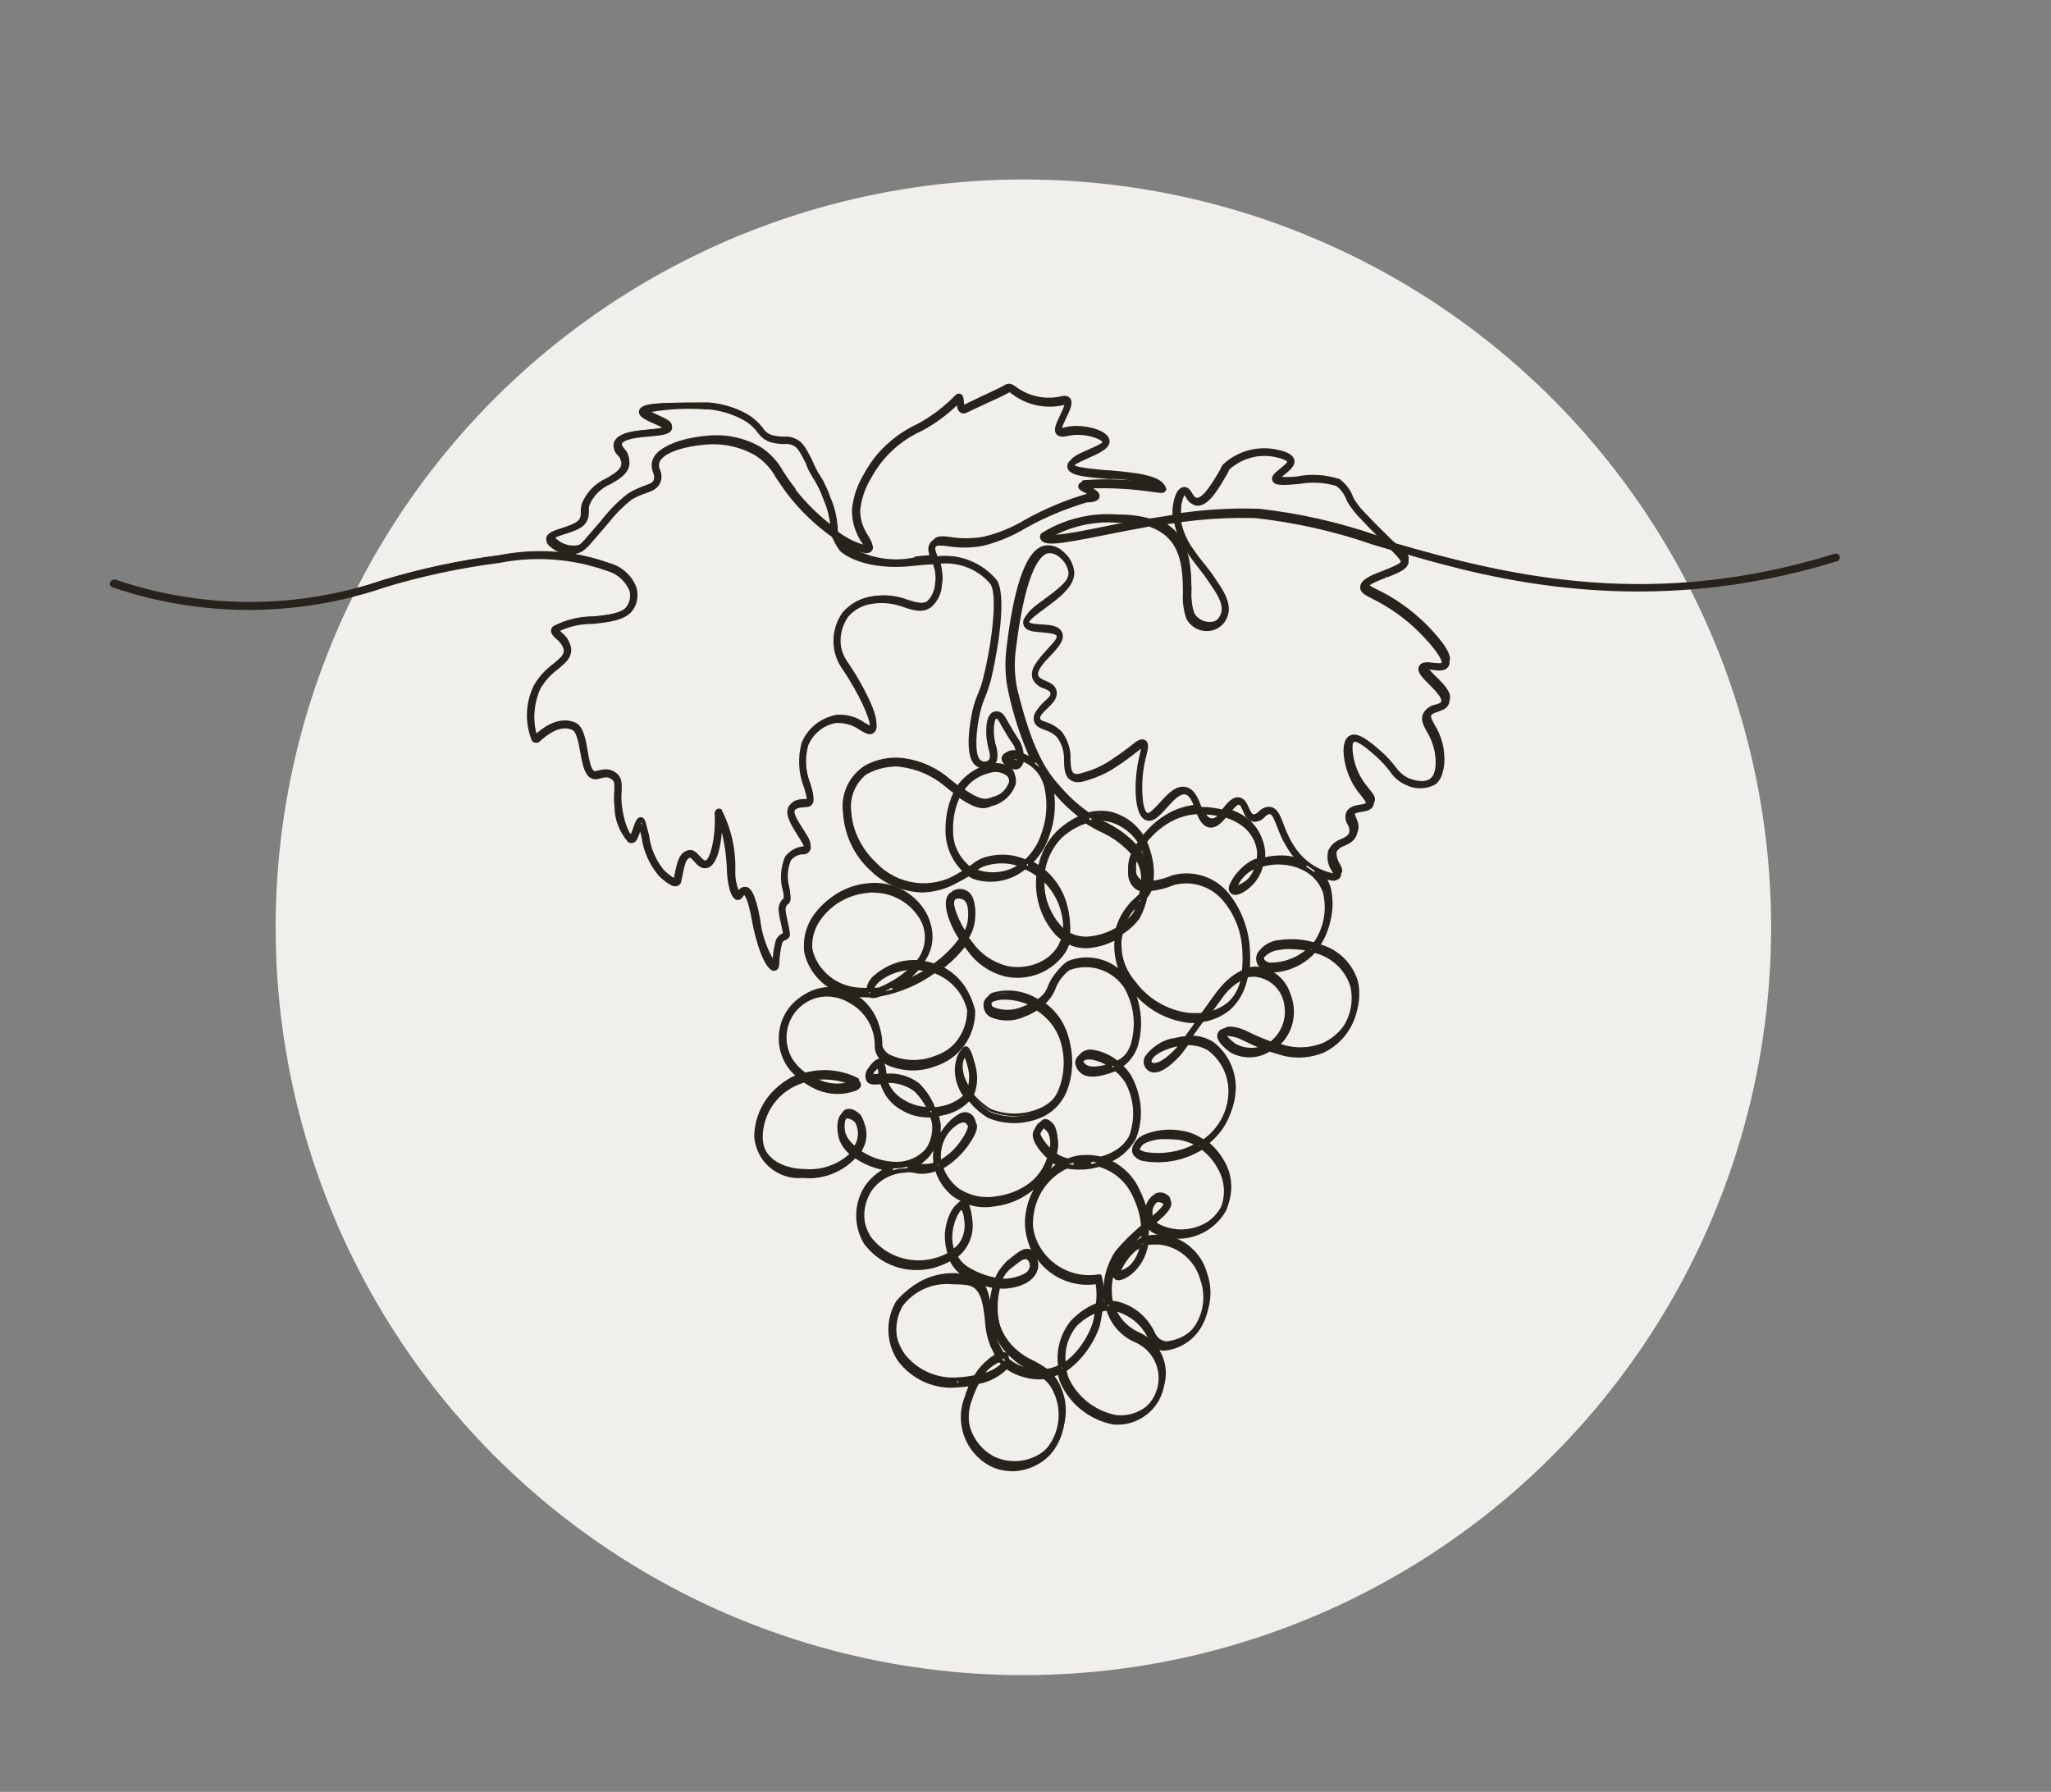
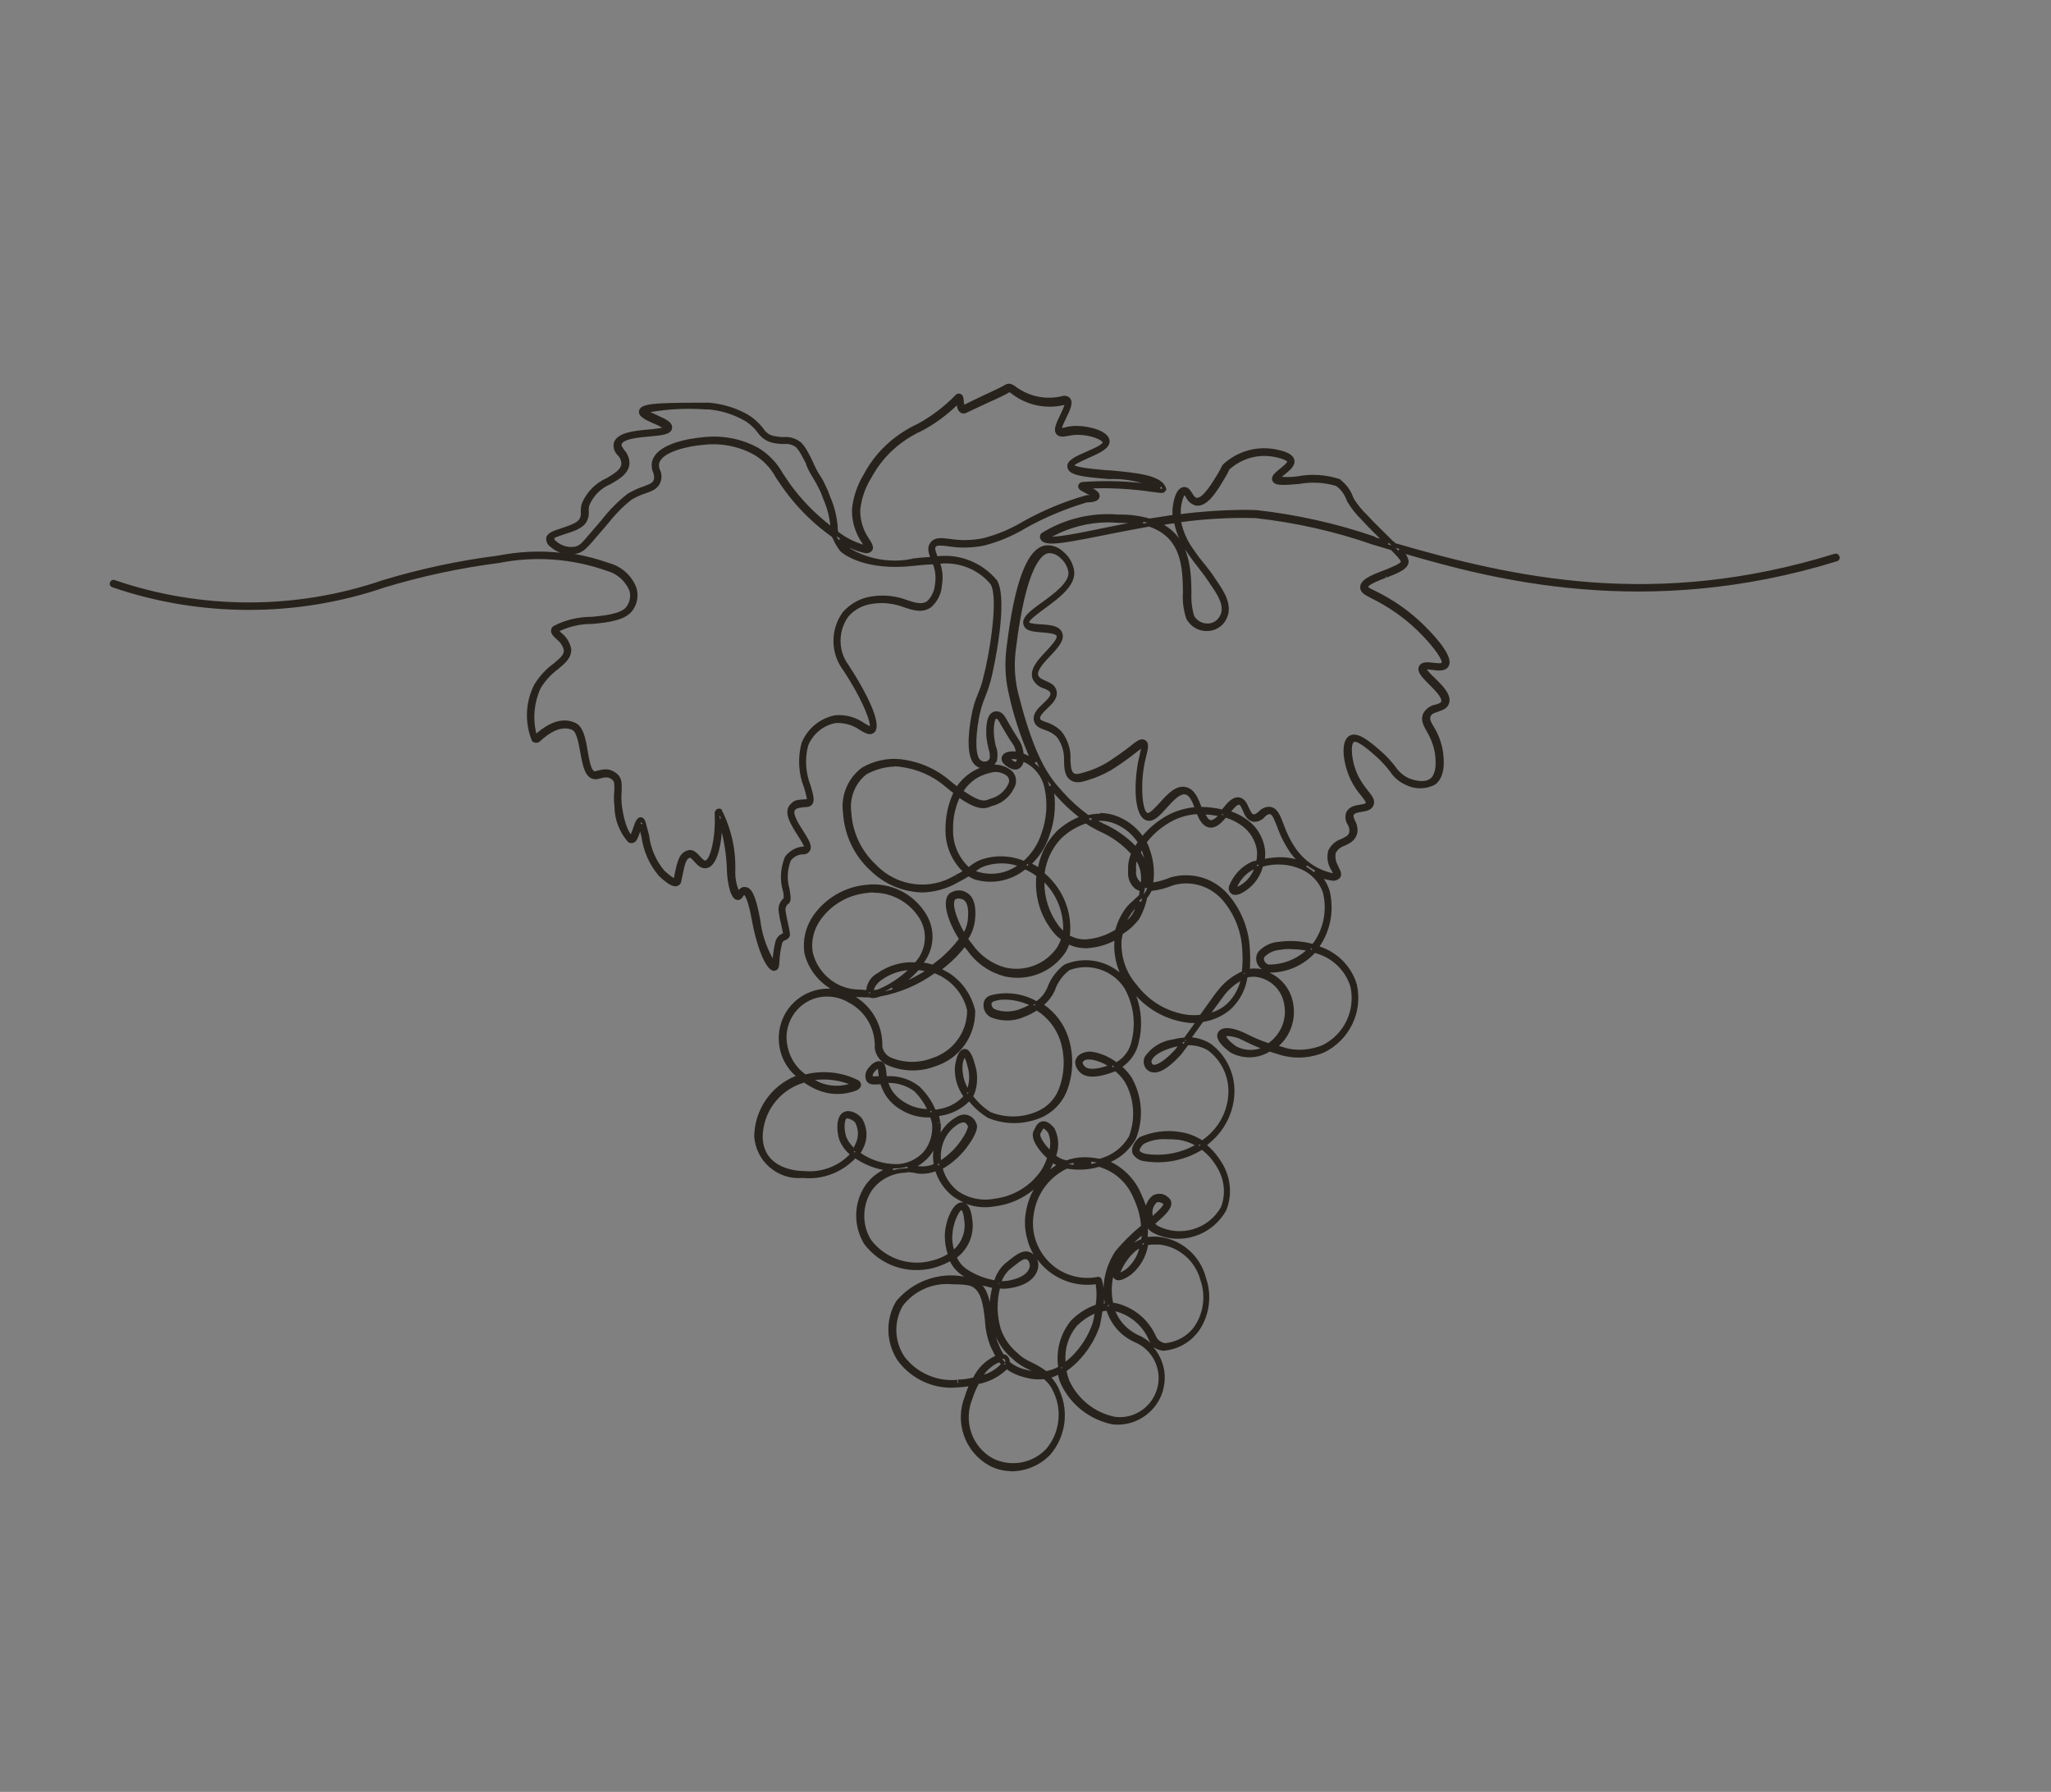
<svg xmlns="http://www.w3.org/2000/svg" id="Ebene_1" viewBox="0 0 91.89 80.27">
  <rect x="0" y="0" width="91.89" height="80.27" fill="#808080" stroke="none" />
  <defs>
    <style>.cls-1{fill:#f0efeb;}.cls-2{fill:#27231c;}</style>
  </defs>
-   <circle id="Ellipse_44" class="cls-1" cx="45.85" cy="41.54" r="33.5" />
  <g id="Gruppe_45934">
    <g id="Pfad_50550">
-       <path class="cls-2" d="M82.34,24.93s-.05-.06-.09-.05c-8.34,2.58-14.87,.94-19.77-.49l-.05-.05h0s-.03-.03-.03-.03c-.66-.66-.99-.98-1.2-1.22-.24-.23-.44-.49-.62-.77l-.02-.05c-.08-.21-.19-.4-.35-.57-.07-.07-.15-.14-.24-.2-.58-.19-1.2-.23-1.8-.11-.31,.05-.62,.05-.93,0,.01-.05,.17-.17,.26-.24,.22-.17,.47-.36,.42-.57-.05-.22-.41-.33-.63-.37-.85-.21-1.76,.02-2.4,.61-.03,.04-.05,.08-.07,.12-.04,.09-.08,.17-.13,.25-.23,.39-.71,1.22-1.07,1.16-.12-.02-.19-.14-.27-.25s-.15-.24-.29-.23c-.26,.03-.38,.59-.4,.96,0,.09,0,.19,0,.28-.38,.05-.76,.11-1.13,.17-.44-.13-.9-.19-1.36-.19h-.08c-1.18-.1-2.35,.19-3.35,.81-.03,.03-.04,.07-.03,.11,.09,.33,.87,.18,2.63-.17,.65-.13,1.39-.28,2.17-.41,1.56,.51,1.59,1.94,1.61,3.05-.03,.39,.02,.77,.14,1.14,.16,.3,.47,.49,.81,.5,.34,0,.65-.18,.8-.48,.31-.56-.13-1.2-.39-1.58-.03-.04-.06-.08-.08-.12-.15-.23-.32-.46-.49-.68-.15-.19-.3-.38-.52-.7-.28-.39-.47-.84-.56-1.32,1.15-.16,2.3-.23,3.46-.19,1.79,.2,3.55,.59,5.24,1.18l.86,.25c.25,.25,.47,.48,.48,.6,.01,.16-.46,.35-.84,.49-.5,.19-.97,.38-.98,.66,0,.17,.16,.25,.45,.4,.79,.38,1.51,.89,2.13,1.5l.04,.04c.6,.6,1.14,1.3,1.02,1.5-.05,.09-.29,.06-.48,.04-.24-.03-.46-.05-.53,.1-.09,.18,.14,.41,.43,.7s.65,.64,.57,.88c-.04,.11-.17,.15-.32,.2-.2,.03-.38,.16-.49,.34-.11,.24,0,.46,.16,.73,.19,.31,.31,.65,.37,1.01,.09,.62,0,1.03-.24,1.23-.35,.28-.95,.04-1.07-.01-.25-.12-.47-.3-.62-.53-.19-.25-.4-.47-.64-.68-.5-.44-1-.86-1.3-.69-.36,.21-.23,1.19,.11,1.87,.13,.24,.28,.47,.45,.67,.17,.21,.26,.33,.22,.42s-.19,.11-.34,.14c-.2,.03-.43,.07-.53,.27-.06,.16-.04,.33,.05,.47,.08,.13,.11,.28,.08,.43-.05,.19-.22,.27-.42,.36-.23,.07-.41,.24-.52,.45-.07,.28-.03,.57,.13,.81,.05,.1,.11,.23,.09,.26,0,0-.03,.03-.13,.02-.69-.15-1.29-.54-1.71-1.11-.25-.35-.44-.73-.58-1.14-.16-.41-.27-.71-.55-.73-.16,0-.3,.07-.41,.19-.11,.09-.2,.17-.32,.15-.14-.03-.2-.19-.28-.35s-.15-.35-.33-.4c-.26-.07-.48,.21-.71,.51l-.03,.04c-.34-.09-.68-.13-1.03-.13l-.02-.05c-.14-.38-.29-.76-.62-.85-.39-.09-.76,.31-1.08,.67-.24,.27-.49,.55-.66,.49-.31-.12-.37-1.26-.22-2.17,.03-.2,.08-.38,.11-.52,.07-.31,.12-.5,0-.58s-.25,.02-.54,.25c-.28,.23-.58,.44-.88,.64-.29,.2-.6,.35-.92,.47-.44,.15-.66,.22-.82,.14-.19-.1-.2-.36-.22-.69,.02-.43-.11-.86-.37-1.2-.18-.19-.41-.33-.66-.41-.2-.07-.31-.12-.33-.24-.03-.18,.15-.35,.35-.54,.22-.21,.45-.42,.4-.69-.04-.22-.24-.31-.43-.39-.17-.07-.33-.15-.38-.3-.09-.28,.26-.65,.56-.98s.62-.66,.51-.93-.49-.29-.86-.31c-.27-.02-.58-.04-.62-.16-.06-.16,.35-.46,.74-.74,.62-.45,1.33-.97,1.28-1.56-.04-.33-.22-.64-.48-.84-.18-.17-.43-.26-.67-.25-.77,.09-1.33,1.59-1.69,4.47-.09,.66-.07,1.34,.08,1.99,.24,1.08,.59,2.14,1.05,3.15-.17-.13-.36-.23-.56-.3,0-.2-.06-.39-.15-.57-.2-.29-.38-.59-.55-.89-.11-.2-.17-.31-.25-.35-.09-.07-.21-.07-.31-.01-.26,.17-.22,.85-.21,1.05,.02,.16,.05,.31,.08,.46,.06,.16,.08,.33,.05,.5-.05,.09-.14,.16-.24,.19-.11,.03-.23,0-.32-.06-.33-.21-.28-1.21-.13-2,.06-.33,.16-.65,.29-.96,.09-.22,.17-.46,.24-.69,.23-.88,.76-3.68,.31-4.43-.64-.79-1.65-1.18-2.65-1.03l-.02-.06c-.1-.25-.16-.4-.08-.53,.09-.14,.27-.12,.65-.08,.52,.08,1.06,.07,1.58-.03,.65-.16,1.26-.42,1.83-.77,.88-.49,1.81-.88,2.78-1.16,.33-.01,.46-.05,.49-.16,.03-.13-.15-.23-.45-.39l-.11-.06c1.02-.06,2.04,0,3.05,.14,.41,.05,.42,.05,.46,.01l.03-.03v-.04c-.2-.51-1.37-.6-2.51-.7-.67-.06-1.6-.13-1.62-.32-.01-.12,.4-.29,.69-.42,.47-.21,.92-.4,.88-.68-.04-.32-.78-.57-1.38-.56-.16,0-.32,.02-.48,.06-.15,.03-.23,.04-.27,0-.05-.06,.1-.38,.19-.57,.16-.32,.29-.6,.19-.75-.06-.07-.15-.1-.24-.08-.74,.19-1.53,.04-2.15-.41-.14-.1-.25-.19-.41-.11-.19,.11-.56,.28-.95,.46-.33,.15-.67,.31-.96,.46,0,0-.02,0-.02,0-.04-.01-.06-.21-.07-.28-.01-.14-.03-.22-.1-.25-.04-.01-.08,0-.11,.03-.5,.52-1.08,.96-1.71,1.3-.67,.3-1.27,.74-1.75,1.3-.25,.29-.47,.61-.65,.95-.28,.46-.45,.97-.5,1.5,0,.51,.15,1.01,.44,1.43,.06,.08,.1,.17,.13,.26,0,0-.02,.01-.08,0-.47-.12-.91-.35-1.29-.65-.02-.09-.03-.19-.03-.29-.04-.44-.15-.88-.32-1.29-.07-.21-.16-.41-.25-.6-.06-.11-.12-.22-.19-.33-.07-.1-.13-.21-.18-.32-.08-.15-.12-.26-.16-.35-.05-.13-.12-.26-.19-.39-.08-.15-.17-.3-.29-.42-.2-.17-.46-.25-.72-.23-.16,0-.32-.02-.48-.05-.21-.05-.4-.18-.51-.36-.21-.28-.49-.51-.8-.67-.49-.25-1.02-.4-1.56-.45h-.17c-2.04,0-2.82,.03-2.86,.29-.03,.17,.24,.29,.58,.44,.16,.07,.55,.25,.54,.33s-.5,.13-.76,.15c-.63,.06-1.35,.12-1.48,.52-.03,.17,.02,.35,.16,.47,.12,.13,.19,.29,.19,.47-.03,.31-.35,.49-.71,.7-.48,.2-.87,.59-1.07,1.08-.04,.12-.06,.25-.05,.39,.01,.11-.01,.23-.07,.33-.12,.22-.52,.35-.85,.45s-.6,.19-.62,.36c0,.11,.05,.22,.14,.28,.29,.26,.68,.38,1.06,.33,.3-.05,.45-.23,.85-.7,.13-.15,.29-.34,.49-.56,.33-.43,.71-.82,1.14-1.16,.2-.12,.42-.21,.64-.29,.28-.1,.51-.18,.61-.44,.06-.16,.05-.33-.02-.48-.05-.11-.07-.24-.04-.36,.17-.72,1.85-.89,2.04-.91,.83-.11,1.67,.06,2.4,.47,.41,.25,.74,.61,.97,1.03,.15,.23,.32,.49,.58,.81,.55,.7,1.2,1.32,1.93,1.84,.02,.04,.04,.08,.06,.12,.03,.05,.06,.11,.1,.2,.06,.1,.12,.2,.19,.3,.11,.15,1.12,.88,3.2,.65,.25-.03,.59-.07,.97-.08,.13,.32,.18,.66,.12,1-.02,.32-.16,.62-.39,.84-.27,.19-.58,.09-.97-.03-.5-.19-1.04-.25-1.57-.16-.47,.07-.9,.3-1.22,.66-.35,.49-.48,1.1-.35,1.68,.07,.3,.2,.59,.39,.83,.07,.11,.15,.23,.25,.38,.66,1.07,1.08,2.1,.91,2.25-.05,.04-.2-.05-.36-.14-.36-.26-.79-.38-1.23-.35-.64,.12-1.17,.55-1.42,1.15-.19,.65-.15,1.35,.1,1.98,.08,.27,.16,.54,.11,.61,0,0-.01,.01-.04,.02-.52,.03-.54,.03-.7,.19-.29,.3,.03,.81,.32,1.27,.15,.24,.34,.54,.29,.63-.01,.03-.08,.04-.11,.04-.3,.02-.57,.16-.75,.4-.2,.46-.23,.97-.09,1.44,.03,.14,.04,.28,.04,.42-.15,.11-.24,.29-.23,.48,.02,.18,.05,.36,.09,.53,.04,.17,.08,.35,.11,.56-.02,.02-.04,.03-.07,.04-.14,.05-.25,.16-.29,.31-.07,.28-.12,.58-.13,.87,0,.06,0,.11-.01,.17-.4-.61-.65-1.3-.73-2.02-.21-1.18-.41-1.36-.56-1.38-.11-.02-.21,.06-.31,.22,0,0,0,.01-.01,.02-.15-.31-.24-.65-.24-.99,.04-.94-.16-1.88-.58-2.73-.03-.02-.06-.02-.09,0-.04,.04-.06,.09-.05,.15,.06,1.04-.19,2.11-.5,2.16-.11,.02-.22-.1-.33-.22-.13-.14-.26-.29-.43-.24-.33,.1-.4,.4-.54,1.06l-.04,.19s0,.02,0,.02-.12,.03-.58-.39c-.38-.46-.63-1.02-.7-1.62-.04-.18-.09-.37-.14-.57-.01-.05-.05-.16-.14-.17s-.16,.14-.25,.42c-.03,.13-.09,.26-.16,.38,0,0-.02,0-.03,0-.13-.07-.38-.51-.5-1.41-.02-.21-.03-.43-.01-.64,.02-.31,.03-.55-.17-.72-.27-.22-.47-.2-.84-.1-.06,.02-.13,.01-.18-.02-.18-.11-.25-.54-.32-.95-.09-.52-.18-1.06-.5-1.2-.49-.22-1.08-.03-1.71,.54h-.01s-.03-.02-.06-.11c-.18-.71-.11-1.46,.2-2.12,.21-.35,.49-.65,.81-.89,.3-.25,.57-.46,.55-.81-.05-.26-.19-.49-.4-.65-.07-.07-.17-.17-.17-.2,0,0,0,0,.01,0,.5-.25,1.05-.38,1.61-.37,.7-.06,1.42-.16,1.7-.54,.21-.27,.28-.63,.17-.95-.2-.52-.64-.9-1.18-1.05-1.58-.57-3.29-.69-4.94-.36-1.74,.22-3.46,.59-5.14,1.09-3.91,1.34-8.16,1.34-12.07,0-.04-.01-.08,0-.09,.05-.01,.04,0,.08,.05,.09,0,0,0,0,0,0,3.94,1.35,8.21,1.35,12.15,0,1.67-.5,3.39-.87,5.12-1.09,1.62-.33,3.31-.21,4.87,.35,.49,.13,.9,.48,1.09,.95,.09,.28,.03,.59-.15,.82-.25,.33-.95,.42-1.6,.48-.58,0-1.16,.13-1.68,.4-.04,.02-.07,.07-.07,.11,0,.1,.08,.19,.21,.32,.18,.14,.31,.33,.36,.55,.02,.27-.2,.44-.49,.69-.34,.25-.63,.56-.85,.93-.38,.75-.42,1.64-.1,2.42,.06,.05,.15,.04,.2-.01,.41-.37,1-.77,1.55-.52,.25,.11,.34,.64,.42,1.09s.16,.9,.39,1.05c.09,.06,.2,.07,.3,.04,.34-.09,.49-.11,.71,.07,.14,.12,.13,.32,.12,.6-.02,.22-.01,.45,.01,.67,0,.56,.21,1.1,.58,1.52,.05,.03,.11,.03,.17,0,.09-.04,.15-.2,.23-.46,.03-.09,.07-.21,.1-.28h0c.05,.2,.1,.39,.14,.58,.08,.62,.34,1.21,.74,1.69,.47,.44,.64,.45,.72,.42,.06-.02,.1-.07,.11-.13l.04-.19c.14-.64,.19-.88,.44-.95,.08-.02,.18,.08,.28,.2,.13,.14,.27,.3,.46,.27,.45-.07,.65-1.25,.63-2.16,.25,.79,.39,1.61,.41,2.43,.01,.28,.12,1.08,.35,1.13,.04,0,.11,0,.17-.09s.11-.16,.15-.15,.23,.12,.44,1.26c.21,1.17,.65,2.19,.91,2.15,.11-.02,.12-.14,.13-.31,.01-.28,.05-.57,.13-.84,.03-.1,.1-.18,.2-.21,.07-.03,.17-.08,.15-.2-.03-.2-.08-.39-.11-.56-.04-.17-.07-.34-.09-.51,0-.13,.05-.26,.15-.35,.12-.06,.09-.26,.04-.58-.13-.44-.1-.92,.07-1.34,.15-.19,.38-.31,.63-.33,.09,0,.18-.04,.23-.12,.09-.17-.08-.43-.3-.77-.25-.39-.56-.87-.34-1.09q.12-.12,.6-.15c.06,0,.12-.03,.15-.08,.09-.13,.02-.37-.09-.74-.24-.6-.28-1.26-.11-1.89,.23-.55,.73-.95,1.31-1.06,.41-.03,.81,.09,1.14,.33,.23,.13,.41,.24,.54,.12,.38-.35-.76-2.23-.89-2.44-.1-.15-.18-.28-.25-.39-.18-.23-.3-.49-.37-.78-.12-.54,0-1.11,.32-1.56,.29-.33,.69-.55,1.13-.61,.51-.08,1.02-.03,1.5,.16,.41,.13,.77,.24,1.1,0,.26-.24,.43-.58,.45-.93,.06-.35,.02-.7-.11-1.03,.93-.13,1.87,.23,2.47,.96,.4,.68-.07,3.33-.33,4.32-.06,.23-.14,.45-.23,.67-.13,.32-.23,.65-.29,.99-.1,.55-.29,1.85,.19,2.15,.13,.08,.28,.11,.43,.08,.14-.04,.26-.13,.33-.26,.05-.2,.04-.41-.04-.6-.04-.15-.06-.29-.08-.44-.04-.45,.02-.83,.14-.91,.01,0,.06-.04,.16,.02,.08,.09,.15,.19,.2,.3,.17,.31,.36,.61,.56,.9,.07,.14,.12,.29,.12,.45-.06-.01-.11-.02-.17-.02-.25-.02-.42,.04-.47,.16-.03,.07-.02,.17,.14,.29,.28,.21,.44,.16,.53,.08,.08-.09,.12-.2,.12-.32,.59,.22,1.02,.74,1.12,1.36,.13,.66,.08,1.35-.14,1.98-.16,.52-.47,.98-.88,1.34-.62-.27-1.32-.28-1.95-.05-.16,.07-.31,.16-.44,.27l-.11,.08c-.53-.45-.82-1.12-.8-1.82,0-.54,.11-1.08,.35-1.56,.92,.67,1.21,.55,1.45,.45,.04-.02,.09-.03,.13-.05,.4-.13,.73-.44,.88-.84,.06-.19,.02-.4-.12-.54-.3-.25-.71-.33-1.08-.19-.54,.14-1.01,.48-1.31,.95-.12-.09-.24-.19-.38-.3-.61-.53-1.37-.86-2.17-.95-.57-.05-1.15,.07-1.65,.35-.61,.45-.92,1.2-.82,1.94,.05,.96,.48,1.86,1.19,2.51,.6,.59,1.4,.93,2.24,.96,.56-.01,1.11-.17,1.59-.45,.18-.08,.34-.18,.51-.29,.08,.05,.17,.1,.26,.14,.78,.26,1.64,.09,2.26-.45h0c.22,.1,.43,.22,.62,.36-.1,.85,.14,1.7,.65,2.38,.13,.18,.29,.33,.47,.46-.04,.16-.11,.31-.19,.45-.54,.79-1.52,1.17-2.45,.95-.61-.17-1.15-.54-1.51-1.06-.08-.1-.16-.2-.23-.31,.17-.24,.29-.53,.32-.82v-.03c.08-.73-.12-1.01-.31-1.12-.2-.13-.47-.13-.67,0-.32,.29-.02,1.21,.47,1.97-.25,.35-.54,.66-.87,.94-.13,.11-.27,.22-.41,.33-.2-.06-.4-.11-.6-.13,.54-.6,.62-1.47,.22-2.17-.54-.92-1.57-1.42-2.62-1.29-.92,.09-1.75,.57-2.28,1.33-.33,.47-.47,1.04-.39,1.61,.18,.77,.73,1.41,1.47,1.7,.28,.11,.57,.16,.87,.17h.09c.14,.02,.28,.02,.42,.02,.08,.06,.24,.03,.42-.04,.88-.16,1.72-.52,2.45-1.05,.8,.28,1.39,.95,1.58,1.77,0,1.02-.66,1.92-1.63,2.23-.64,.25-1.36,.23-1.99-.06-.21-.11-.35-.32-.39-.56,.03-.92-.46-1.78-1.27-2.21-1.03-.57-2.33-.19-2.89,.84-.51,.94-.26,2.11,.6,2.74-1.16,.38-1.95,1.45-1.97,2.67,.07,1.05,.97,1.84,2.02,1.77,.03,0,.06,0,.1,0,.87,.07,1.72-.26,2.3-.92,.49,.35,1.07,.56,1.67,.6-.47,.13-.87,.42-1.14,.82-.49,.75-.5,1.72-.03,2.48,.7,.92,1.88,1.32,2.99,1.03,.28-.07,.56-.19,.81-.35,.11,.28,.31,.52,.56,.69,.42,.28,.9,.46,1.39,.54-.18,.67-.17,1.37,.03,2.03,.16,.47,.46,.89,.85,1.21l.05,.04c.19,.16,.39,.29,.61,.39,.18,.09,.35,.19,.52,.29-.23,0-.46-.02-.68-.08-.3-.07-.57-.21-.81-.41,.01-.08,0-.17-.06-.23-.05-.04-.11-.06-.17-.06-.08-.13-.15-.26-.21-.4-.03-.06-.06-.12-.09-.19-.13-.33-.2-.68-.21-1.04-.09-.81-.19-1.72-1.01-1.82-1.15-.28-2.35,.11-3.11,1.02-.47,.79-.45,1.78,.06,2.55,.6,.82,1.59,1.26,2.6,1.16,.22,0,.44-.04,.66-.08-.1,.2-.18,.41-.25,.62-.45,1.11-.01,2.37,1.03,2.97,.3,.17,.64,.25,.99,.25,.64,.01,1.26-.25,1.7-.72,.66-.77,.82-1.85,.4-2.77-.1-.25-.26-.48-.46-.67,.2-.05,.38-.12,.56-.22,.03,.16,.07,.32,.13,.47,.42,.93,1.26,1.6,2.26,1.8,1.1,.12,2.09-.67,2.21-1.76,.1-.89-.4-1.73-1.22-2.07-.53-.25-.93-.71-1.1-1.27,.05,0,.1,0,.15,.02,.71,.18,1.3,.68,1.59,1.35,.11,.24,.34,.41,.6,.44,.63-.04,1.21-.37,1.57-.88,.44-.67,.54-1.51,.28-2.26-.25-.97-1.08-1.68-2.08-1.76-.18,0-.37,0-.55,.03,.02-.18,.03-.36,.02-.54l.06-.05,.06-.05c.06,.12,.16,.21,.29,.26,1.13,.55,2.5,.13,3.12-.97,.26-.67,.19-1.42-.19-2.03-.19-.33-.44-.62-.74-.85,.09-.06,.17-.13,.25-.2,.61-.5,.98-1.23,1.03-2.02,.06-.86-.32-1.7-1.01-2.22-.3-.18-.64-.28-.98-.28,.19-.26,.41-.57,.63-.88,.45-.05,.88-.24,1.22-.54,.41-.38,.67-.9,.73-1.45,.16-.05,.32-.06,.48-.04,.69,.1,1.24,.64,1.35,1.34,.13,.72-.18,1.44-.79,1.85-.38-.13-.75-.29-1.11-.47-.52-.25-.95-.28-1.07-.08-.06,.11-.08,.35,.51,.77,.53,.29,1.18,.27,1.69-.06,.16,.05,.35,.11,.6,.18l.12,.03c.57,.12,1.16,.07,1.69-.15,1.09-.53,1.68-1.74,1.42-2.93-.25-.83-.91-1.46-1.75-1.67l.07-.07c.49-.71,.66-1.6,.46-2.45-.1-.35-.31-.65-.6-.88,.25,.16,.53,.26,.82,.3,.09,.01,.18-.01,.25-.07,.1-.1,.02-.25-.06-.42-.14-.2-.18-.45-.13-.69,.09-.18,.26-.31,.45-.37,.21-.1,.42-.2,.5-.45,.04-.18,0-.37-.08-.53-.07-.15-.1-.25-.06-.34,.07-.13,.24-.16,.42-.19s.38-.06,.45-.22c.08-.18-.05-.34-.24-.57-.17-.2-.32-.42-.44-.65-.35-.69-.39-1.55-.16-1.68s.83,.41,1.12,.67c.23,.2,.43,.43,.62,.67,.17,.25,.4,.45,.68,.58,.38,.2,.84,.2,1.22-.01,.44-.35,.33-1.11,.3-1.36-.06-.38-.19-.74-.39-1.06-.14-.26-.24-.43-.15-.6,.07-.15,.23-.2,.4-.26s.35-.11,.41-.3c.1-.32-.27-.7-.61-1.03-.19-.19-.45-.44-.41-.53,.03-.06,.24-.03,.38-.02,.26,.03,.52,.06,.62-.12,.21-.37-.66-1.3-1.04-1.68l-.04-.04c-.64-.62-1.37-1.14-2.17-1.52-.25-.13-.37-.19-.37-.26,0-.18,.49-.37,.88-.52,.51-.2,.95-.37,.93-.64-.06-.2-.18-.38-.34-.51,4.88,1.42,11.36,2.96,19.6,.41,.04-.01,.06-.05,.05-.09m-33.02-1.19c-1.15,.23-2.33,.47-2.45,.29,.97-.58,2.1-.84,3.22-.75h.08c.34,0,.68,.03,1.01,.1-.67,.12-1.3,.24-1.86,.36m3.95,.94c.22,.33,.37,.52,.52,.71,.17,.21,.33,.44,.49,.66,.02,.04,.05,.08,.08,.12,.24,.35,.65,.95,.39,1.43-.12,.25-.38,.41-.66,.4-.29,0-.55-.16-.68-.41-.11-.35-.15-.71-.12-1.08-.02-1.03-.04-2.48-1.47-3.09,.28-.05,.57-.09,.87-.13,.09,.5,.3,.98,.6,1.39m8.3-.56c-1.71-.59-3.48-.99-5.28-1.19-.21,0-.42-.01-.64-.01-.95,0-1.91,.07-2.85,.2,0-.09,0-.17,0-.26,.02-.44,.16-.8,.27-.82,.04,0,.1,.08,.15,.16,.07,.16,.2,.27,.37,.32,.42,.06,.85-.6,1.22-1.23,.05-.09,.1-.17,.14-.26,.01-.04,.03-.07,.06-.1,.61-.55,1.45-.75,2.24-.55,.35,.07,.5,.18,.51,.26,.03,.11-.2,.29-.37,.42-.2,.16-.36,.28-.3,.42,.07,.16,.4,.14,1.08,.08,.57-.11,1.15-.08,1.7,.08,.08,.05,.15,.11,.22,.18,.14,.15,.25,.32,.32,.52l.02,.05c.18,.3,.39,.57,.64,.81,.2,.22,.5,.53,1.1,1.11l-.6-.18m-26.03-2.09c-.25-.31-.42-.57-.57-.8-.24-.44-.59-.81-1.01-1.08-.75-.43-1.63-.6-2.49-.49-.33,.03-1.98,.22-2.17,1.02-.03,.15-.01,.3,.05,.44,.06,.12,.07,.25,.02,.38-.08,.19-.26,.26-.53,.36-.23,.08-.45,.18-.67,.3-.44,.34-.83,.74-1.17,1.18-.2,.23-.36,.41-.49,.57-.39,.46-.51,.6-.76,.65-.34,.05-.68-.06-.93-.29-.08-.08-.1-.14-.1-.16,.01-.08,.31-.18,.52-.25,.37-.12,.79-.26,.93-.52,.07-.12,.1-.26,.09-.4,0-.11,0-.23,.04-.34,.19-.45,.55-.8,1-.99,.38-.22,.74-.43,.78-.81,0-.21-.07-.42-.22-.57-.1-.14-.17-.23-.13-.34,.1-.31,.79-.37,1.35-.42,.52-.05,.87-.08,.9-.27s-.27-.32-.62-.48c-.18-.08-.48-.22-.49-.28,.89-.18,1.81-.24,2.72-.17h.16c.52,.04,1.03,.19,1.5,.44,.3,.15,.55,.37,.75,.63,.14,.21,.35,.36,.59,.41,.17,.04,.34,.06,.51,.06,.23-.02,.45,.04,.63,.19,.1,.12,.19,.25,.26,.39,.07,.12,.13,.24,.18,.37,.04,.09,.08,.2,.17,.36,.06,.11,.12,.22,.19,.33,.07,.1,.13,.21,.18,.32,.09,.19,.18,.39,.25,.59,.17,.4,.28,.82,.31,1.24,0,.06,0,.11,.01,.16-.66-.49-1.25-1.06-1.76-1.71m5.35,3.05c-1.06,.23-2.17,.01-3.07-.6-.1-.13-.18-.28-.18-.28l-.04-.08c.34,.25,.74,.43,1.16,.52,.06,0,.13-.01,.18-.05,.09-.1,.01-.23-.11-.44-.27-.4-.42-.87-.42-1.35,.05-.51,.22-1,.48-1.44,.17-.33,.38-.64,.63-.93,.47-.54,1.05-.97,1.7-1.27,.63-.34,1.2-.76,1.69-1.27,0,.02,0,.05,0,.07,.02,.16,.04,.33,.14,.39,.05,.03,.11,.02,.16,0,.29-.14,.63-.3,.96-.46,.4-.18,.77-.36,.96-.47,.06-.03,.1-.01,.24,.1,.65,.48,1.47,.64,2.26,.45,.05,0,.09,0,.1,.02,.05,.08-.1,.39-.2,.6-.16,.32-.29,.6-.17,.73,.1,.1,.23,.08,.4,.04,.15-.03,.3-.05,.46-.06,.6,0,1.21,.24,1.23,.43,.02,.17-.45,.38-.8,.53-.43,.19-.8,.35-.78,.57,.03,.3,.65,.37,1.75,.46,.8-.03,1.59,.14,2.31,.5l-.24-.04c-1.06-.16-2.14-.21-3.21-.13-.08,0-.1,.05-.11,.08-.01,.09,.08,.13,.29,.24,.13,.06,.25,.13,.36,.22-.11,.04-.22,.05-.34,.05-.99,.28-1.94,.68-2.84,1.18-.56,.34-1.17,.59-1.8,.75-.5,.1-1.02,.11-1.53,.03-.37-.05-.64-.08-.79,.14-.12,.19-.04,.41,.06,.66h0c-.36,.01-.69,.05-.92,.08m4.7,9.09c-.08,.07-.22-.01-.34-.1-.09-.07-.1-.11-.09-.12,.01-.03,.1-.07,.25-.07h.07c.06,0,.13,.02,.19,.03,0,.09-.02,.18-.08,.25m-1.33,.37c.32-.12,.68-.06,.94,.15,.1,.1,.14,.26,.09,.39-.14,.35-.42,.62-.77,.74-.06,.01-.11,.03-.16,.05-.21,.08-.46,.19-1.32-.44,.28-.45,.72-.77,1.23-.9m-1.41,4.75c-1.18,.73-2.71,.53-3.66-.48-.68-.63-1.09-1.49-1.15-2.42-.1-.69,.18-1.38,.74-1.8,.4-.22,.84-.34,1.29-.36,.09,0,.18,0,.26,.02,.78,.09,1.51,.41,2.1,.92,.14,.12,.27,.22,.4,.31-.26,.51-.38,1.08-.37,1.65-.02,.72,.28,1.42,.83,1.9-.14,.09-.29,.18-.44,.25m.89-.15c-.07-.03-.13-.06-.19-.1l.07-.06c.12-.1,.26-.19,.41-.25,.57-.21,1.19-.2,1.76,.02-.57,.47-1.34,.62-2.05,.39m-4.82,5.29c-.11,0-.22,0-.33-.01h-.09c-.28-.01-.56-.07-.82-.17-.69-.28-1.21-.88-1.37-1.61-.08-.53,.05-1.06,.36-1.5,.51-.72,1.3-1.17,2.18-1.26,.1-.02,.21-.02,.31-.02,.89,0,1.71,.48,2.16,1.24,.39,.68,.28,1.52-.27,2.08-.61-.04-1.21,.14-1.7,.49-.27,.16-.44,.45-.44,.76m.44-.03c-.1,.01-.2,.02-.29,.03-.04-.14,.06-.4,.37-.64,.43-.31,.95-.47,1.47-.47h0c-.44,.47-.97,.83-1.56,1.07m.62-.14l.12-.07c.38-.23,.72-.52,1.01-.85,.19,.01,.38,.05,.56,.1-.52,.36-1.09,.64-1.7,.83m15.34,2.67c-.45-.33-.51-.52-.47-.58,.02-.04,.09-.06,.19-.06,.24,.02,.48,.08,.69,.2,.32,.17,.66,.31,1,.44-.44,.24-.97,.24-1.41,0m.22-10.98c.11,.03,.17,.17,.23,.31,.08,.18,.17,.39,.38,.44,.17,.02,.34-.05,.45-.18,.08-.09,.18-.15,.3-.16,.18,.01,.28,.27,.42,.64,.14,.42,.34,.81,.6,1.17,.18,.24,.39,.45,.63,.63-.05-.03-.09-.05-.12-.06-.33-.17-.7-.25-1.07-.25-.28,0-.55,.04-.82,.1,.04-.18,.05-.37,.03-.55-.08-.49-.34-.92-.74-1.22-.25-.19-.54-.33-.85-.42,.19-.24,.39-.49,.56-.45m-.8,.53c-.17,.2-.34,.37-.51,.35s-.27-.22-.37-.46c.3,0,.59,.03,.88,.1m-9.25-5.56c-.14-.64-.16-1.29-.07-1.94,.45-3.67,1.17-4.29,1.56-4.34,.21,0,.41,.07,.56,.21,.23,.18,.39,.45,.43,.74,.04,.51-.66,1.02-1.22,1.43-.49,.36-.89,.64-.79,.91,.07,.21,.4,.24,.75,.26,.31,.02,.67,.05,.73,.22s-.21,.48-.48,.77c-.35,.38-.72,.76-.6,1.13,.09,.19,.26,.33,.46,.39,.17,.08,.32,.14,.35,.28,.04,.19-.15,.37-.35,.56-.22,.2-.44,.41-.39,.67,.04,.21,.23,.28,.42,.35,.23,.07,.44,.19,.6,.37,.24,.32,.35,.71,.33,1.11,.02,.34,.03,.67,.3,.81,.21,.11,.45,.03,.93-.13,.34-.12,.66-.28,.96-.49,.31-.2,.61-.41,.89-.64,.16-.12,.34-.26,.37-.24s-.01,.24-.06,.42c-.03,.14-.08,.32-.11,.53-.14,.84-.14,2.16,.31,2.33,.26,.1,.52-.19,.82-.53s.63-.7,.94-.63c.26,.06,.39,.41,.52,.75h0c-.53,.03-1.04,.2-1.49,.48-.37,.23-.7,.53-.98,.88-.31-.48-.78-.83-1.32-1-.19-.06-.39-.08-.58-.08-.18,0-.37,.02-.55,.07-.43-.31-.83-.66-1.18-1.06-.57-.63-1.28-1.41-2.06-4.6m5.86,7.98c-.07-.26-.19-.5-.35-.72,.05-.11,.11-.21,.17-.31,.04,.08,.08,.17,.1,.26,.18,.49,.23,1.02,.13,1.54h-.03c.03-.26,.02-.52-.03-.77m-.45,1.45c-.1,.08-.19,.17-.28,.26-.26,.31-.44,.68-.54,1.07-.42,.28-.91,.44-1.42,.47-.28,0-.56-.06-.8-.2,.14-1.03-.25-2.07-1.03-2.76-.03-.03-.07-.06-.1-.08,.07-.64,.35-1.23,.8-1.69,.34-.31,.74-.55,1.17-.68,.09,.06,.18,.12,.26,.16,.12,.07,.24,.13,.38,.2,.57,.25,1.07,.62,1.49,1.09-.11,.23-.16,.48-.15,.73v.09c-.02,.26,.08,.51,.28,.68,.08,.05,.16,.08,.25,.1-.01,.1-.03,.21-.05,.31-.08,.09-.17,.17-.26,.24m.2,.02c-.05,.22-.14,.44-.26,.63-.16,.21-.35,.39-.56,.54,.1-.31,.26-.59,.46-.84,.08-.09,.17-.17,.26-.24l.1-.09m-2.2-3.68c.31-.06,.62-.05,.92,.04,.53,.17,.98,.52,1.27,.99-.07,.1-.14,.21-.19,.33-.42-.45-.92-.81-1.48-1.06-.13-.07-.26-.14-.37-.2-.04-.02-.09-.05-.13-.08m2.14,2.88c-.16-.14-.24-.35-.22-.56,0-.04,0-.07,0-.1,0-.2,.03-.39,.11-.57,.12,.18,.21,.39,.27,.6,.05,.23,.06,.47,.03,.71-.07-.01-.13-.04-.19-.07m-4.96-.86c.4-.37,.7-.84,.87-1.36,.24-.66,.29-1.37,.15-2.06,0-.03-.01-.07-.02-.1,.13,.16,.25,.29,.36,.42,.34,.37,.71,.71,1.11,1.01-.41,.15-.8,.38-1.12,.68-.45,.46-.74,1.06-.83,1.7-.16-.12-.34-.22-.52-.3m1.26,2.77c-.47-.63-.69-1.41-.63-2.19l.02,.02c.73,.64,1.1,1.59,1,2.56-.15-.11-.28-.24-.38-.39m-4.6-1.28c.06-.05,.14-.07,.21-.07,.1,0,.2,.03,.28,.08,.15,.09,.31,.33,.24,.98v.03c-.03,.25-.12,.49-.26,.7-.45-.71-.69-1.51-.46-1.72m-4.47,11.34c-.21-.15-.37-.36-.47-.61-.11-.37-.1-.84,.08-.94,.03-.01,.05-.02,.08-.02,.17,.02,.32,.1,.43,.23,.19,.34,.19,.75,.01,1.09-.04,.08-.08,.16-.13,.24m4.27,3.8c0-.61,.33-1.24,.52-1.25h0c.07,0,.17,.14,.21,.53,.09,.57-.14,1.15-.61,1.5-.08-.25-.13-.51-.12-.78m2.41,5.76v.03c-.29,.32-.68,.53-1.1,.61,.18-.35,.48-.63,.84-.79,.04-.01,.08-.02,.11-.03,.05,.07,.1,.13,.15,.18m-2.06,.79c-.95,.09-1.89-.32-2.46-1.09-.48-.72-.51-1.65-.06-2.39,.55-.7,1.41-1.08,2.3-1,.22,0,.45,.02,.67,.04,.7,.09,.8,.91,.88,1.69,.02,.37,.09,.74,.23,1.09,.03,.06,.06,.12,.09,.18,.06,.12,.12,.24,.19,.36l-.06,.02c-.44,.2-.8,.55-1.01,.99-.25,.06-.5,.09-.75,.11m4.4,.47c.4,.87,.25,1.89-.37,2.62-.65,.68-1.67,.86-2.51,.44-.99-.55-1.4-1.76-.96-2.8,.07-.25,.17-.48,.3-.71,.51-.08,.98-.33,1.33-.7,.24,.18,.51,.31,.8,.38,.29,.09,.6,.11,.9,.08,.23,.18,.4,.42,.51,.69m.21-1.1c-.21,.13-.44,.21-.68,.25-.21-.15-.44-.29-.67-.4-.21-.09-.4-.22-.58-.36l-.05-.04c-.37-.3-.65-.7-.81-1.15-.19-.64-.19-1.32-.02-1.96,.08,0,.17,.01,.25,.02,0,0,1.16-.04,1.4-.76,.07-.21,.02-.45-.13-.61-.31-.28-.64-.01-1.01,.29l-.15,.12c-.23,.21-.39,.48-.46,.78-.48-.08-.95-.26-1.35-.52-.23-.16-.41-.38-.51-.65,.53-.38,.8-1.02,.7-1.66-.05-.45-.17-.67-.37-.66-.33,.02-.66,.82-.66,1.4,0,.29,.05,.59,.15,.87-.24,.15-.51,.27-.79,.34-1.06,.28-2.18-.1-2.84-.97-.44-.72-.43-1.62,.03-2.33,.48-.68,1.33-.99,2.14-.8,.29,.04,.6,0,.86-.13,.12,.47,.4,.89,.78,1.19,.53,.37,1.18,.51,1.81,.39,.93-.11,1.77-.62,2.29-1.4,.11-.19,.21-.38,.28-.59,.03,.03,.07,.05,.1,.08,.1,.06,.2,.11,.32,.15-.77,.43-1.31,1.18-1.47,2.05-.09,.41-.07,.84,.04,1.25,.34,1.35,1.67,2.21,3.05,1.97,.07,.37,.07,.74,0,1.11-.42,.14-.8,.38-1.11,.69-.47,.57-.67,1.32-.54,2.05m-2.76-3.81c.07-.26,.21-.5,.41-.68l.15-.12c.4-.32,.61-.48,.82-.3,.11,.12,.14,.3,.09,.45-.18,.55-1.08,.66-1.24,.66h0c-.07,0-.15,0-.22-.01m-2.77-7.18c-.02-.13-.05-.25-.09-.38,.08,0,.17-.02,.25-.04,.48-.08,.91-.32,1.24-.69,.24,.32,.54,.59,.88,.8,.73,.29,1.54,.29,2.27,0,.51-.2,.91-.6,1.12-1.1,.31-.77,.34-1.63,.07-2.42-.21-.6-.61-1.11-1.15-1.44,.24-.17,.42-.4,.55-.66l.02-.04c.11-.31,.3-.59,.54-.81,.05-.05,.11-.09,.16-.13,.96-.37,2.04,0,2.59,.85,.42,.74,.54,1.61,.33,2.43-.09,.45-.38,.84-.79,1.05-.3-.24-.65-.4-1.03-.47-.19-.05-.4-.01-.56,.1-.08,.06-.13,.14-.14,.24,0,.14,.07,.27,.17,.37,.3,.34,1,.15,1.54-.07h0c.19,.15,.36,.34,.5,.54,.43,.78,.5,1.71,.18,2.54-.3,.53-.81,.9-1.4,1.05-.23-.05-.46-.08-.69-.07-.27,0-.53,.05-.78,.15-.16-.03-.31-.09-.44-.17-.05-.03-.09-.07-.14-.11,.16-.39,.15-.82-.03-1.2-.16-.2-.3-.29-.43-.28-.16,.02-.24,.18-.29,.3-.01,.02-.02,.05-.03,.06-.16,.28,.22,.8,.62,1.16-.07,.21-.17,.42-.28,.61-.5,.74-1.3,1.22-2.19,1.33-.59,.11-1.2-.02-1.7-.36-.37-.29-.63-.69-.74-1.14,.46-.26,.85-.63,1.15-1.06,.22-.31,.42-.71,.33-.88-.08-.25-.35-.39-.6-.3-.05,.02-.1,.04-.14,.07-.47,.27-.8,.73-.9,1.26-.05,.27-.05,.55,0,.82-.25,.13-.53,.17-.81,.13-.15-.03-.31-.04-.47-.04,.34-.09,.65-.28,.88-.55,.33-.4,.49-.92,.44-1.44m1.39-1.36c-.24-.33-.36-.72-.35-1.13,0-.22,.06-.43,.19-.61,.03,0,.13,.14,.22,.51,.12,.35,.12,.74,0,1.09-.02,.05-.04,.09-.07,.14m6.45-1.17c-.65,.25-1.12,.28-1.3,.08-.07-.07-.12-.16-.13-.26,0-.06,.04-.11,.09-.14,.09-.06,.19-.09,.29-.08,.05,0,.1,0,.16,.01,.32,.06,.63,.2,.89,.39m-.21,10.7c-.1,0-.2,.02-.3,.04,.08-.39,.06-.8-.05-1.18-.02-.03-.06-.05-.1-.04h-.03c-1.39,.23-2.71-.71-2.94-2.1-.05-.31-.05-.62,.02-.93,.16-.89,.74-1.64,1.56-2.02,.47,.09,.96,.07,1.42-.06h.04c.75,.2,1.35,.74,1.64,1.46,.2,.41,.32,.86,.35,1.32-.43,.34-.82,.73-1.17,1.15-.46,.7-.62,1.56-.45,2.38m-1.5-6.34c.14-.03,.29-.05,.44-.05,.11,0,.22,0,.32,.01-.25,.05-.51,.06-.76,.04m-1.05-.44c-.38-.35-.63-.77-.54-.94,.01-.02,.02-.05,.04-.07,.04-.09,.1-.21,.18-.22h0s.14,.03,.29,.22c.14,.32,.15,.68,.03,1m-4.99,.45c-.04-.24-.04-.48,.01-.72,.09-.49,.39-.91,.82-1.16,.08-.04,.17-.07,.26-.08,.14,0,.21,.1,.29,.24,.03,.05-.04,.31-.32,.72-.28,.41-.64,.75-1.06,1m5.57,9.07c-.1-.66,.08-1.34,.51-1.86,.28-.28,.62-.5,.99-.64-.02,.21-.06,.42-.12,.62-.2,.57-.52,1.08-.95,1.51-.14,.13-.28,.26-.44,.37m3.2-1.18c.95,.38,1.41,1.46,1.02,2.41-.31,.77-1.11,1.24-1.94,1.14-.94-.19-1.74-.82-2.13-1.7-.06-.16-.1-.33-.13-.51,.19-.12,.36-.27,.52-.42,.44-.44,.78-.98,.99-1.57,.06-.23,.1-.47,.13-.71,.11-.03,.23-.04,.35-.05,.18,.62,.61,1.13,1.2,1.4m1.07-4.35c.93,.09,1.7,.75,1.94,1.65,.25,.71,.16,1.5-.25,2.13-.33,.48-.86,.78-1.44,.83-.22-.03-.4-.17-.49-.37-.32-.71-.94-1.24-1.7-1.42-.07-.01-.14-.02-.22-.02v-.02c-.17-.78-.02-1.6,.42-2.27,.32-.38,.67-.73,1.05-1.05,0,.15-.01,.3-.03,.45-.23,.08-.44,.21-.62,.38-.28,.25-.8,1.01-.62,1.24,.12,.15,.41-.02,.62-.16,.41-.34,.68-.82,.75-1.35,.19-.03,.38-.04,.58-.03m-.74,.08c-.07,.46-.31,.88-.67,1.18-.35,.24-.42,.19-.42,.19-.07-.09,.25-.72,.6-1.04,.14-.14,.31-.25,.49-.32m.36-1.31c-.04-.24,.05-.49,.23-.65,.04-.02,.08-.03,.13-.03,.1,0,.19,.04,.27,.1,.03,.01,.05,.04,.05,.08,0,.15-.28,.42-.64,.73-.02-.07-.03-.15-.04-.22m1.56-7.84c-.18,0-.36,.04-.53,.08-.48,.06-.91,.32-1.19,.72-.06,.12-.05,.26,.01,.37,.05,.1,.16,.17,.27,.19,.28,.03,.66-.21,1.15-.73,.05-.05,.19-.24,.37-.49,.36-.01,.71,.08,1.01,.26,.64,.5,.99,1.28,.94,2.09-.05,.75-.41,1.44-.98,1.92-.09,.08-.18,.15-.28,.22-.3-.21-.64-.35-1.01-.4-.59-.1-1.19-.03-1.73,.21-.17,.13-.38,.4-.29,.62,.1,.16,.27,.26,.46,.28,.89,.14,1.8-.05,2.56-.54,.3,.22,.56,.51,.75,.83,.36,.57,.42,1.27,.18,1.9-.58,1.03-1.87,1.42-2.92,.89-.1-.05-.18-.13-.23-.23,.44-.38,.74-.66,.73-.88,0-.08-.05-.15-.12-.19-.15-.13-.37-.16-.55-.07-.23,.19-.35,.49-.3,.79,0,.11,.03,.21,.06,.32l-.07,.06c-.04-.44-.17-.87-.36-1.26-.28-.69-.84-1.22-1.53-1.49,.55-.18,1.01-.56,1.29-1.06,.35-.88,.28-1.86-.19-2.68-.13-.2-.29-.38-.48-.53,.41-.24,.7-.65,.8-1.11,.22-.87,.09-1.79-.36-2.56-.59-.93-1.77-1.31-2.79-.89-.06,.04-.12,.09-.18,.14-.26,.24-.45,.54-.58,.87l-.02,.04c-.12,.26-.31,.48-.55,.64l-.06-.03c-.6-.35-1.31-.44-1.97-.25-.11,.04-.19,.12-.23,.22-.06,.23,.06,.48,.27,.58,.45,.18,.96,.17,1.41-.03,.21-.08,.41-.18,.59-.31,.53,.32,.93,.81,1.13,1.4,.25,.76,.23,1.58-.07,2.32-.19,.47-.57,.84-1.04,1.02-.69,.28-1.46,.29-2.16,0-.33-.21-.62-.47-.85-.78,.04-.07,.08-.14,.11-.22,.13-.38,.13-.8,0-1.18-.16-.63-.32-.62-.37-.62-.22,.01-.32,.51-.33,.75-.01,.46,.13,.91,.41,1.27-.3,.35-.72,.59-1.18,.67-.09,.02-.18,.03-.27,.04-.16-.4-.4-.77-.71-1.07-.42-.32-.95-.48-1.49-.43-.02-.1-.03-.19-.04-.27-.03-.21-.05-.36-.18-.4s-.32,.1-.44,.25c-.12,.12-.16,.3-.1,.46,.08,.16,.29,.14,.54,.12h.09c.05,.18,.12,.36,.23,.53,.17,.26,.39,.47,.66,.63,.4,.24,.87,.36,1.33,.33,.05,.12,.09,.25,.11,.38,.05,.48-.1,.96-.4,1.33-.34,.38-.82,.59-1.33,.59-.61-.01-1.21-.21-1.71-.58,.06-.09,.1-.18,.15-.27,.21-.39,.2-.87-.04-1.25-.18-.2-.48-.35-.69-.24-.29,.15-.26,.74-.15,1.11,.1,.28,.28,.51,.52,.69-.55,.61-1.36,.93-2.18,.86-.2,0-1.92-.02-1.97-1.62,.02-1.15,.77-2.16,1.86-2.51l.11-.03c.21,.14,.43,.27,.67,.36,.52,.2,1.1,.2,1.61,0,.09-.04,.14-.08,.15-.13,.01-.05,0-.1-.04-.14-.73-.37-1.57-.46-2.36-.25-.45-.31-.76-.78-.88-1.31-.26-1.04,.38-2.09,1.42-2.34,.51-.12,1.04-.04,1.48,.24,.77,.41,1.24,1.23,1.2,2.1,.04,.28,.21,.53,.46,.66,.67,.31,1.43,.34,2.11,.07,1.04-.33,1.74-1.3,1.73-2.39-.15-.68-.57-1.27-1.15-1.64-.13-.09-.28-.16-.43-.22,.12-.09,.24-.18,.34-.27,.32-.27,.61-.58,.86-.92,.07,.1,.14,.19,.21,.27,.39,.55,.95,.94,1.6,1.11,1,.23,2.03-.18,2.61-1.02,.08-.14,.15-.29,.2-.44,.26,.14,.55,.21,.84,.2,.49-.02,.96-.17,1.37-.42-.01,.06-.02,.11-.03,.17-.06,.8,.2,1.6,.73,2.21,.59,.78,1.47,1.29,2.44,1.43,.18,.02,.36,.02,.54,0-.21,.3-.44,.61-.62,.86m-.11,.16c-.14,.19-.25,.33-.29,.37-.59,.63-.9,.7-1.02,.69-.07,0-.13-.05-.16-.11-.04-.08-.04-.17,0-.24,.05-.12,.26-.42,1.09-.64,.13-.03,.25-.06,.38-.07m.73,4.57c-.72,.44-1.57,.61-2.4,.48-.19-.04-.32-.12-.35-.2-.05-.12,.08-.33,.24-.44,.32-.17,.68-.24,1.05-.22,.19,0,.39,.01,.58,.03,.32,.04,.62,.16,.89,.34m-7.42-6.28c-.16,.1-.33,.19-.5,.25-.41,.18-.87,.2-1.29,.04-.15-.07-.24-.24-.19-.41,.01-.04,.07-.09,.15-.13,.17-.07,.35-.1,.53-.09,.45,0,.9,.12,1.3,.33m-4.62,4.76c-.42,.02-.84-.09-1.2-.31-.25-.14-.46-.34-.61-.58-.09-.15-.16-.3-.2-.47,.49-.04,.97,.1,1.37,.4,.28,.27,.5,.6,.65,.96m-2.19-1.5h-.07c-.23,.03-.36,.04-.4-.03s0-.19,.08-.3c.07-.1,.16-.17,.27-.2h0s.05,.15,.07,.27c0,.08,.02,.17,.04,.26m-3.27,.04c.7-.15,1.43-.07,2.08,.24-.49,.22-1.06,.23-1.56,.03-.18-.08-.35-.17-.52-.27m18.81-3.27c-.28,.25-.63,.41-1,.48,.36-.5,.71-.98,.77-1.05,.25-.3,.55-.54,.9-.71-.07,.49-.31,.94-.67,1.28m.7-1.45c-.4,.17-.76,.44-1.04,.78-.07,.08-.44,.59-.86,1.18-.21,.02-.43,.02-.64,0-.93-.13-1.77-.62-2.33-1.37-.5-.58-.75-1.33-.7-2.1,.01-.1,.03-.2,.06-.3,.29-.18,.54-.41,.75-.68,.16-.28,.28-.59,.34-.91,.09-.11,.17-.23,.22-.37,.36-.04,.7-.13,1.03-.27,.87-.24,1.8,.07,2.36,.78,.53,.65,.82,1.46,.84,2.3,.02,.32,.01,.63-.03,.95m3.65-3.62c.19,.8,.04,1.64-.43,2.31-.04,.04-.08,.08-.12,.12-.49-.14-1.01-.17-1.52-.1-.33,.02-.64,.17-.86,.41-.07,.1-.09,.22-.06,.33,.04,.2,.2,.36,.41,.4,.79,.03,1.55-.3,2.08-.89,.82,.18,1.48,.79,1.72,1.59,.25,1.12-.3,2.26-1.33,2.76-.5,.21-1.06,.26-1.59,.15l-.12-.03c-.19-.06-.34-.1-.48-.14,.59-.45,.89-1.19,.76-1.92-.12-.76-.72-1.35-1.48-1.46-.16-.02-.32,0-.47,.03,.03-.3,.03-.61,.02-.91-.02-.87-.33-1.71-.88-2.39-.6-.76-1.6-1.08-2.53-.83-.3,.13-.61,.21-.93,.25,.09-.53,.04-1.07-.14-1.57-.04-.12-.09-.25-.15-.36,.27-.36,.6-.66,.97-.89,.44-.28,.94-.44,1.46-.46,.12,.31,.25,.57,.51,.6s.47-.2,.68-.45c.31,.08,.6,.22,.85,.41,.36,.27,.61,.68,.68,1.12,.02,.19,0,.39-.03,.57l-.25,.07c-.44,.2-.79,.57-.97,1.03-.03,.08-.01,.16,.04,.23,.06,.06,.16,.06,.29,.02,.51-.22,.88-.67,1-1.21,.61-.19,1.28-.15,1.86,.12,.47,.21,.84,.6,1.01,1.09m-.67,2.55c-.48,.52-1.17,.81-1.87,.79-.15-.03-.27-.14-.3-.29-.02-.08,0-.16,.04-.22,.2-.21,.47-.33,.76-.35,.17-.03,.34-.04,.51-.04,.29,0,.58,.04,.87,.11m-2.37-3.72c-.12,.46-.44,.84-.88,1.03-.12,.04-.15,.01-.15,.01s-.01-.03,0-.08c.16-.4,.47-.73,.86-.92l.16-.04" />
      <path class="cls-2" d="M45.3,65.9c-.35,0-.69-.09-1-.26-1.08-.61-1.54-1.94-1.07-3.09,.04-.15,.1-.3,.16-.45-.16,.03-.32,.04-.48,.05-1.04,.11-2.07-.36-2.69-1.2-.53-.8-.56-1.84-.07-2.66,.75-.9,1.93-1.32,3.06-1.1-.03-.02-.07-.04-.1-.06-.24-.16-.43-.38-.55-.63-.23,.13-.48,.23-.74,.3-1.16,.3-2.37-.11-3.1-1.07-.49-.8-.48-1.82,.03-2.6,.21-.31,.49-.56,.82-.72-.45-.09-.87-.26-1.25-.52-.6,.63-1.46,.96-2.32,.88-.01,0-.05,0-.08,0-.53,.04-1.05-.14-1.45-.49-.4-.35-.64-.84-.68-1.37,.02-1.21,.76-2.27,1.86-2.71-.78-.68-.99-1.83-.49-2.76,.42-.77,1.24-1.19,2.05-1.15-.58-.35-1.01-.92-1.17-1.59-.09-.6,.06-1.2,.4-1.69,.55-.78,1.41-1.28,2.35-1.37,1.09-.14,2.16,.39,2.72,1.34,.4,.68,.35,1.52-.12,2.14,.13,.02,.26,.05,.39,.09,.13-.1,.26-.2,.37-.29,.3-.26,.58-.55,.81-.86-.49-.77-.79-1.7-.42-2.04,.25-.17,.56-.18,.79-.02,.21,.12,.44,.44,.35,1.22v.02c-.04,.3-.14,.58-.3,.82,.07,.09,.13,.18,.19,.25,.36,.51,.88,.87,1.46,1.03,.9,.21,1.82-.15,2.34-.91,.06-.11,.12-.23,.16-.35-.17-.12-.31-.27-.43-.44-.52-.69-.75-1.54-.67-2.4-.16-.12-.32-.21-.5-.29-.64,.52-1.52,.69-2.31,.43-.08-.04-.16-.08-.23-.12-.15,.1-.3,.18-.46,.26-.49,.29-1.06,.45-1.63,.46-.87-.03-1.69-.38-2.31-.99-.73-.67-1.16-1.59-1.22-2.58-.11-.78,.22-1.56,.86-2.03,.53-.3,1.12-.43,1.72-.37,.83,.1,1.6,.43,2.23,.98,.1,.08,.2,.16,.29,.23,.26-.37,.62-.66,1.03-.82-.05-.02-.1-.04-.14-.07-.48-.3-.4-1.39-.24-2.25,.06-.35,.16-.69,.3-1.01,.09-.22,.17-.44,.22-.66,.31-1.16,.7-3.64,.34-4.24-.54-.65-1.39-1-2.25-.92,.1,.31,.13,.64,.07,.96-.02,.38-.19,.73-.48,.99-.38,.27-.78,.15-1.2,.01-.47-.18-.97-.24-1.45-.16-.42,.06-.8,.26-1.07,.58-.3,.42-.41,.96-.3,1.47,.06,.27,.18,.52,.35,.74l.02,.04c.07,.1,.14,.22,.23,.36,.4,.65,1.28,2.2,.87,2.57-.19,.17-.41,.03-.65-.11-.32-.23-.7-.33-1.08-.31-.55,.1-1.01,.48-1.23,1-.16,.59-.12,1.23,.11,1.81,.12,.41,.19,.67,.07,.83-.06,.07-.14,.12-.23,.12q-.44,.02-.53,.12c-.15,.16,.15,.64,.36,.96,.23,.37,.42,.66,.3,.87-.07,.12-.2,.19-.33,.17-.2,.01-.4,.11-.53,.28-.16,.4-.18,.85-.06,1.26,.06,.37,.1,.6-.08,.7-.06,.05-.1,.15-.1,.25,.02,.16,.05,.33,.09,.49,.04,.17,.08,.36,.11,.56,.03,.2-.14,.28-.21,.31-.08,.02-.13,.08-.14,.14-.07,.27-.11,.54-.12,.82-.01,.18-.02,.37-.2,.4v.02s-.01-.01-.01-.01c0,0,0,0,0,0,0,0-.02,0-.03,0-.41,0-.82-1.29-.99-2.24-.15-.85-.29-1.1-.35-1.16-.01,.02-.03,.04-.06,.08-.1,.17-.24,.15-.28,.14-.37-.09-.43-1.22-.43-1.23-.01-.6-.09-1.2-.23-1.79-.06,.75-.26,1.54-.69,1.6-.24,.04-.41-.14-.54-.29-.06-.06-.15-.17-.19-.18-.18,.05-.23,.24-.36,.88l-.04,.19c-.01,.09-.08,.17-.18,.2-.12,.04-.32,.02-.82-.45-.43-.51-.69-1.11-.78-1.75-.02-.08-.04-.16-.06-.24-.09,.27-.15,.43-.27,.49-.08,.04-.18,.04-.26-.01l-.02-.02c-.38-.44-.6-1-.6-1.58-.03-.22-.03-.45-.01-.68,.01-.28,.02-.43-.08-.51-.18-.15-.28-.14-.62-.05-.13,.04-.26,.02-.38-.05-.27-.18-.35-.64-.44-1.12-.07-.39-.16-.93-.36-1.02-.5-.23-1.06,.15-1.44,.5-.08,.09-.23,.1-.34,.02l-.03-.04c-.33-.81-.29-1.72,.1-2.5,.23-.38,.52-.7,.88-.96,.31-.26,.46-.39,.45-.6-.04-.18-.16-.36-.32-.48-.15-.14-.27-.26-.25-.41,0-.08,.06-.15,.12-.19,.53-.28,1.13-.41,1.73-.41,.44-.04,1.28-.12,1.52-.44,.16-.21,.21-.48,.14-.73-.18-.43-.56-.77-1.02-.89-1.55-.55-3.22-.67-4.82-.35-1.73,.22-3.45,.59-5.11,1.09-3.93,1.35-8.27,1.35-12.21,0-.05-.02-.09-.05-.11-.09-.02-.04-.02-.09,0-.13,.01-.04,.05-.08,.09-.1,.04-.02,.09-.02,.13,0,3.87,1.33,8.13,1.33,12,0,1.69-.51,3.42-.88,5.16-1.1,.92-.18,1.86-.23,2.79-.13-.17-.06-.32-.16-.46-.28-.11-.08-.17-.21-.17-.36,.03-.25,.32-.34,.69-.46,.3-.1,.7-.23,.8-.41,.05-.08,.07-.18,.06-.27,0-.15,0-.29,.05-.43,.22-.52,.62-.92,1.13-1.14h0c.34-.21,.61-.37,.64-.62,0-.14-.05-.28-.16-.39-.15-.14-.22-.35-.18-.56,.15-.47,.9-.54,1.57-.6,.34-.03,.51-.06,.6-.08-.07-.04-.19-.11-.41-.2-.38-.17-.67-.31-.63-.55,.06-.34,.65-.37,2.96-.37h.18c.56,.05,1.1,.2,1.6,.46,.33,.17,.61,.41,.83,.7,.11,.17,.27,.29,.46,.33,.15,.03,.3,.05,.45,.05,.28-.03,.57,.07,.79,.25,.13,.14,.23,.29,.31,.45,.07,.12,.14,.26,.2,.39,.04,.09,.08,.19,.16,.34,.05,.1,.11,.21,.18,.31,.07,.11,.14,.22,.19,.34,.1,.2,.19,.4,.26,.61,.18,.41,.29,.86,.33,1.31,0,.08,0,.16,.02,.24,.34,.26,.71,.45,1.12,.58-.02-.03-.03-.06-.05-.08-.3-.44-.46-.96-.45-1.49,.05-.55,.23-1.08,.51-1.55,.18-.34,.4-.67,.66-.97,.49-.56,1.11-1.02,1.79-1.33,.62-.34,1.18-.77,1.68-1.28,.05-.06,.13-.08,.21-.06,.13,.05,.15,.18,.16,.33,0,.07,.02,.12,.02,.16,.26-.13,.58-.28,.89-.43l.11-.05c.34-.16,.67-.31,.83-.41,.2-.12,.37,0,.5,.1,.61,.44,1.36,.58,2.08,.4,.13-.03,.26,.01,.34,.11,.14,.2,0,.5-.17,.85-.12,.24-.18,.39-.2,.47,.04,0,.11-.02,.15-.03,.16-.04,.33-.06,.5-.06,.59,0,1.43,.23,1.48,.65,.04,.35-.43,.56-.93,.78l-.04,.02c-.17,.08-.52,.23-.6,.31,.15,.12,1.06,.19,1.5,.23h.09c1.18,.11,2.3,.21,2.5,.77l.03,.09-.06,.08c-.07,.09-.09,.09-.55,.03-.89-.13-1.79-.19-2.68-.16,.19,.11,.33,.22,.29,.39-.05,.2-.31,.23-.58,.24-.93,.28-1.86,.66-2.73,1.15-.58,.35-1.2,.61-1.86,.78-.54,.11-1.08,.12-1.62,.03-.34-.04-.49-.05-.55,.03-.05,.08,0,.19,.08,.42,1.01-.12,2.02,.29,2.67,1.08,.52,.87-.14,3.95-.29,4.52-.07,.24-.15,.48-.24,.7-.13,.3-.22,.62-.28,.94-.18,.97-.15,1.75,.08,1.9,.07,.05,.16,.07,.24,.05,.07-.02,.13-.06,.16-.13,.02-.15,0-.29-.05-.43-.04-.17-.07-.32-.09-.48-.03-.35-.04-.96,.25-1.15,.13-.08,.3-.07,.42,.02,.09,.05,.15,.15,.26,.34l.02,.04c.17,.3,.35,.6,.54,.89,.1,.17,.15,.36,.17,.55,.08,.03,.16,.07,.24,.11-.4-.92-.71-1.88-.92-2.86-.15-.67-.17-1.35-.08-2.03,.36-2.97,.94-4.46,1.77-4.55,.27-.02,.55,.08,.75,.27,.28,.22,.46,.54,.51,.9,.05,.65-.67,1.18-1.31,1.65-.26,.19-.72,.53-.71,.63,.04,.06,.38,.08,.53,.09h.05c.38,.03,.78,.06,.9,.38,.13,.33-.21,.69-.53,1.03-.28,.29-.62,.66-.54,.88,.04,.11,.17,.17,.33,.24,.19,.08,.44,.19,.49,.46,.06,.32-.19,.56-.42,.78-.17,.16-.34,.33-.32,.45,.01,.06,.07,.09,.27,.16,.26,.08,.51,.23,.7,.43,.28,.37,.42,.82,.39,1.27v.02c.02,.31,.04,.51,.17,.58,.12,.06,.33-.01,.73-.14,.33-.12,.63-.27,.91-.46,.3-.2,.6-.41,.88-.63l.02-.02c.29-.23,.46-.35,.64-.24,.19,.12,.13,.36,.05,.69-.03,.14-.08,.31-.11,.51-.16,.97-.05,1.98,.16,2.06,.09,.04,.38-.28,.55-.46,.34-.38,.73-.81,1.18-.7,.38,.09,.54,.5,.69,.89,.31,0,.62,.04,.92,.11,.24-.3,.49-.61,.81-.53,.21,.06,.31,.26,.38,.43l.03,.06c.06,.13,.11,.24,.19,.26,.06,.01,.12-.03,.23-.12,.12-.13,.29-.22,.48-.22,.35,.03,.48,.36,.64,.79,.14,.4,.33,.78,.57,1.12,.4,.55,.98,.93,1.64,1.07h0s-.04-.09-.06-.12c-.18-.27-.23-.59-.15-.9,.13-.26,.33-.43,.59-.52,.19-.09,.31-.15,.35-.29,.02-.11,0-.24-.07-.35-.11-.16-.13-.38-.06-.56,.13-.25,.39-.3,.6-.33,.11-.02,.25-.04,.27-.08,.02-.04-.12-.22-.2-.32-.18-.21-.34-.44-.46-.69-.33-.66-.52-1.74-.07-2,.35-.2,.85,.2,1.42,.7,.24,.21,.46,.45,.65,.7,.15,.22,.35,.39,.58,.5,.11,.04,.66,.26,.97,.02,.22-.17,.29-.56,.21-1.13-.06-.35-.18-.67-.36-.97-.16-.29-.3-.54-.16-.83,.12-.21,.33-.35,.56-.39,.13-.04,.22-.07,.24-.13,.06-.17-.3-.53-.53-.76l-.02-.02c-.32-.32-.56-.56-.44-.81,.11-.21,.39-.18,.63-.15,.1,.01,.34,.04,.38,0,.05-.08-.25-.62-1.01-1.37l-.04-.04c-.62-.61-1.33-1.1-2.1-1.48-.31-.16-.5-.26-.5-.49,0-.35,.51-.55,1.04-.75,.22-.09,.75-.29,.78-.4,0-.08-.31-.39-.44-.52l-.84-.25c-1.69-.59-3.45-.98-5.23-1.18-1.1-.03-2.23,.03-3.33,.18,.09,.42,.27,.83,.52,1.18,.21,.31,.35,.49,.5,.67l.02,.02c.18,.22,.35,.45,.5,.68l.08,.12c.27,.4,.73,1.07,.4,1.68-.16,.33-.51,.54-.89,.53-.38,0-.72-.22-.9-.55-.13-.4-.18-.79-.15-1.19-.02-1.08-.04-2.44-1.52-2.94-.79,.14-1.54,.29-2.14,.41-1.95,.39-2.63,.5-2.74,.1-.02-.07,0-.15,.05-.2l.02-.02c1.01-.63,2.23-.93,3.41-.83h.07s.03,0,.05,0c.44,0,.88,.06,1.31,.18,.37-.06,.7-.11,1.02-.16,0-.07,0-.14,0-.2,.02-.37,.14-1,.49-1.05,.21-.03,.31,.15,.39,.27,.06,.1,.12,.2,.2,.21,.3,.04,.78-.8,.97-1.11,.05-.08,.09-.16,.13-.24,.02-.05,.05-.1,.08-.14,.68-.63,1.61-.87,2.5-.65,.28,.06,.64,.18,.7,.44,.06,.26-.21,.48-.45,.67-.03,.02-.07,.05-.11,.09,.23,.02,.47,.01,.7-.02,.61-.12,1.25-.08,1.85,.11h.03c.09,.08,.18,.15,.25,.23,.17,.17,.29,.38,.37,.6l.02,.05c.16,.26,.36,.51,.59,.73,.21,.23,.54,.56,1.19,1.2l.07,.03v.04c5.3,1.54,11.62,2.98,19.69,.48,.1-.03,.19,.02,.22,.12l-.18,.05s0,0,0,0l.19-.06c.03,.09-.02,.19-.11,.22-8.57,2.65-15.47,.8-19.33-.32,.06,.09,.1,.18,.13,.29,.03,.37-.44,.55-.98,.76l-.07-.08,.04,.09c-.22,.08-.8,.31-.8,.42,.02,.03,.19,.11,.31,.17,.81,.39,1.55,.91,2.19,1.54l.04,.04c.61,.61,1.29,1.41,1.06,1.8-.14,.23-.45,.2-.72,.16-.07,0-.19-.03-.25-.02,.07,.11,.27,.31,.36,.39,.34,.33,.76,.75,.63,1.13-.07,.23-.29,.3-.46,.36l-.05,.02c-.16,.05-.26,.09-.31,.19-.06,.12,0,.25,.15,.5,.21,.34,.34,.71,.4,1.1,.04,.31,.14,1.08-.34,1.46-.42,.23-.91,.23-1.33,.02-.29-.13-.54-.34-.71-.61-.18-.23-.38-.45-.6-.65-.73-.66-.95-.7-1.01-.66-.15,.08-.14,.85,.2,1.54,.12,.22,.26,.44,.42,.63,.19,.24,.36,.44,.25,.68-.09,.21-.33,.25-.53,.28-.16,.03-.31,.05-.35,.14-.03,.05,0,.11,.06,.26,.1,.17,.14,.39,.09,.59-.09,.3-.33,.42-.54,.52-.19,.06-.32,.17-.41,.32-.05,.21,0,.42,.11,.6v.02c.1,.18,.2,.38,.05,.53-.09,.08-.21,.12-.33,.1-.13-.02-.25-.04-.37-.08,.11,.16,.2,.34,.26,.53,.21,.86,.05,1.77-.45,2.5,.8,.26,1.43,.89,1.67,1.7,.28,1.24-.33,2.49-1.47,3.05-.56,.23-1.17,.29-1.76,.16l-.12-.03c-.23-.07-.4-.12-.56-.17-.53,.33-1.2,.34-1.75,.04-.63-.46-.65-.75-.55-.91,.15-.26,.61-.24,1.2,.04,.34,.18,.69,.33,1.05,.45,.55-.39,.83-1.05,.71-1.72-.1-.66-.61-1.16-1.27-1.25-.12-.01-.25,0-.38,.02-.08,.55-.35,1.06-.76,1.44-.35,.3-.78,.49-1.23,.56l-.08,.11c-.14,.2-.29,.4-.42,.58,.3,.03,.59,.13,.85,.29,.73,.55,1.12,1.42,1.05,2.32-.06,.81-.45,1.57-1.07,2.09-.05,.04-.1,.09-.15,.13,.27,.23,.49,.5,.67,.8,.39,.63,.47,1.43,.19,2.12-.65,1.16-2.07,1.6-3.25,1.02-.1-.05-.19-.12-.26-.21h0c0,.13,0,.25-.01,.38,.15-.01,.3-.02,.44-.01,1.04,.09,1.91,.83,2.17,1.84,.27,.77,.17,1.65-.29,2.34-.38,.55-.98,.89-1.64,.93-.16-.02-.31-.08-.43-.17,.37,.43,.57,1.01,.5,1.61-.06,.56-.34,1.06-.78,1.41s-.99,.51-1.54,.45c-1.04-.21-1.91-.9-2.34-1.86-.05-.12-.08-.24-.11-.36-.1,.05-.19,.09-.29,.12,.15,.17,.28,.37,.36,.58,.43,.95,.27,2.08-.41,2.87-.46,.49-1.12,.76-1.78,.75h-.04Zm-1.46-3.89c-.11,.21-.2,.42-.27,.64-.42,1.01-.03,2.16,.91,2.68,.8,.4,1.77,.23,2.39-.42,.59-.69,.73-1.68,.35-2.51l.07-.03-.07,.03c-.1-.24-.25-.46-.45-.62-.3,.03-.6,0-.9-.09-.27-.07-.53-.18-.76-.35-.35,.34-.8,.57-1.28,.66Zm3.94-.61c.03,.14,.07,.29,.12,.43,.38,.84,1.15,1.46,2.06,1.64,.77,.1,1.53-.35,1.82-1.08,.18-.43,.17-.91-.01-1.34-.18-.43-.52-.76-.96-.94v-.03s0,.03,0,.03c-.59-.27-1.03-.77-1.23-1.39-.06,0-.12,.01-.19,.03-.03,.22-.07,.44-.12,.66-.21,.61-.56,1.16-1.01,1.61-.15,.15-.31,.28-.48,.4Zm-4.89,.4v.15s.02,0,.03,0v-.15c.22,0,.46-.04,.68-.09,.21-.43,.56-.77,.99-.97-.05-.09-.09-.18-.13-.26-.03-.06-.06-.12-.09-.18-.14-.37-.22-.74-.24-1.13-.09-.86-.21-1.52-.8-1.6-.22-.03-.44-.04-.66-.04-.87-.08-1.69,.28-2.22,.96-.41,.7-.39,1.59,.07,2.28,.55,.73,1.46,1.13,2.37,1.04Zm1.88-.77s-.03,0-.04,.01c-.25,.12-.48,.3-.65,.54,.29-.09,.55-.25,.76-.47-.02-.03-.05-.05-.07-.08Zm.03-3.32c-.15,.6-.14,1.23,.04,1.83,.15,.43,.42,.81,.78,1.1l.05,.05c.16,.14,.35,.25,.55,.34,.23,.11,.45,.24,.66,.39,.19-.04,.37-.1,.53-.19-.11-.74,.1-1.5,.58-2.08,.31-.31,.69-.56,1.1-.7,.05-.31,.05-.62,0-.92-1.03,.14-2.03-.31-2.62-1.12,.06,.15,.07,.33,.01,.49-.26,.8-1.48,.83-1.49,.83-.06,0-.12,0-.18-.01Zm.44,3.3c.21,.17,.46,.29,.73,.35,.08,.02,.16,.04,.25,.06-.05-.03-.1-.05-.15-.08-.22-.1-.44-.24-.63-.4l-.05-.05c-.34-.27-.6-.62-.78-1.02,.03,.09,.06,.18,.09,.27,.02,.03,.04,.07,.05,.11l.03,.07c.05,.12,.11,.23,.18,.35,.07,0,.13,.03,.18,.08,.07,.08,.1,.17,.1,.26Zm2.29,.25l.03,.04h.02s0-.05,0-.05h-.04Zm-2.56-.15l.09,.02-.03-.03v-.05s-.06,.06-.06,.06Zm-.07-.24c.04,.06,.09,.11,.14,.16,0-.05,0-.1-.04-.14-.02-.01-.05-.03-.09-.02h0Zm4.14-2.02c-.3,.13-.57,.32-.8,.55-.37,.45-.55,1.02-.5,1.6,.1-.08,.2-.16,.29-.25,.41-.41,.73-.92,.92-1.47,.04-.14,.07-.29,.09-.43Zm.83-.49s.1,.01,.15,.02c.8,.2,1.44,.74,1.77,1.48,.07,.17,.23,.28,.41,.31,.53-.05,1.03-.33,1.34-.79,.39-.6,.48-1.36,.24-2.04-.23-.86-.97-1.5-1.85-1.59v-.14s0,0,0,0v.14c-.17,0-.33,0-.49,.02-.09,.53-.36,1-.78,1.34-.18,.12-.57,.39-.76,.14,0-.01-.02-.03-.03-.04-.08,.38-.08,.77,0,1.15Zm.1,.37c.18,.46,.54,.84,.99,1.06,.22,.09,.42,.22,.59,.37-.03-.04-.06-.09-.08-.14-.28-.64-.83-1.11-1.5-1.28Zm-.34-.27v.05s.02,0,.03,0h.02s0,0,0,0h0s0-.04,0-.04c0,0,0,0,0-.01h-.05Zm-.16-.27c0,.07-.01,.14-.02,.2,.02,0,.03,0,.05,0-.01-.06-.02-.13-.03-.2Zm-5.46-.62c.17,.2,.27,.47,.34,.76,.01-.22,.05-.43,.1-.64-.15-.03-.3-.07-.44-.11Zm5.16-.38c.07,0,.13,.03,.17,.08l.02,.04c.04,.12,.06,.25,.08,.38,.02-.58,.21-1.15,.53-1.64,.35-.42,.74-.8,1.15-1.14-.03-.43-.15-.84-.33-1.23-.28-.69-.84-1.2-1.55-1.41h0c-.47,.14-.96,.16-1.44,.08-.77,.37-1.32,1.09-1.47,1.94-.06,.3-.07,.6-.02,.9,.11,.65,.46,1.21,.99,1.6,.53,.38,1.19,.53,1.83,.42h.04s0,0,0,0Zm-4.46,.34h.03s0,0,.01,0v-.05s-.02,0-.02,0c0,0,0,.02,0,.02v.04Zm.17-.14s.05,0,.08,0c.16,0,1-.11,1.16-.59,.04-.12,.01-.26-.07-.35-.12-.11-.26-.03-.68,.31l-.15,.12c-.15,.14-.27,.32-.34,.51Zm-2.01-1.06c.1,.21,.25,.4,.45,.53,.38,.25,.79,.41,1.23,.49,.09-.28,.25-.54,.47-.74l.15-.12c.38-.31,.77-.62,1.14-.29-.13-.22-.23-.45-.29-.71-.12-.42-.13-.87-.04-1.29,.06-.32,.17-.63,.33-.91-.49,.41-1.09,.67-1.73,.75-.45,.08-.9,.04-1.31-.12,.15,.09,.25,.33,.29,.71,.1,.65-.16,1.3-.68,1.7Zm8.17-.4c-.1,.06-.2,.13-.28,.22-.27,.25-.5,.66-.56,.85,.05-.02,.14-.07,.26-.15,.28-.24,.49-.56,.58-.92Zm-10.41-3.4c-.62,0-1.21,.29-1.58,.81-.43,.67-.44,1.54-.02,2.21,.64,.83,1.71,1.2,2.73,.92,.25-.06,.48-.16,.7-.29-.09-.27-.13-.54-.13-.82,0-.57,.32-1.48,.75-1.5,.03,0,.06,0,.09,0-.16-.07-.32-.16-.47-.26-.37-.29-.65-.69-.79-1.13-.26,.1-.54,.13-.81,.1-.16-.04-.31-.06-.47-.06Zm2.03,2.84c0,.21,.02,.41,.08,.6,.36-.33,.54-.82,.46-1.31-.04-.39-.12-.45-.13-.45-.08,.02-.4,.57-.4,1.16h0Zm8.52,.38h.06s0-.04,.01-.06h0s0,0,0,0c-.03,0-.06,.02-.08,.03l.02,.04Zm-.04-.39c-.11,.1-.23,.2-.33,.31,.1-.06,.21-.12,.32-.16,0-.05,.01-.1,.02-.15Zm.62-.54s.08,.09,.14,.11c1.01,.5,2.24,.13,2.8-.85,.23-.58,.16-1.26-.18-1.8-.17-.3-.4-.56-.67-.77-.77,.47-1.68,.65-2.57,.51-.21-.02-.41-.14-.53-.33-.12-.29,.13-.61,.31-.75,.58-.25,1.2-.33,1.81-.23,.35,.05,.69,.18,.99,.37,.07-.05,.15-.11,.22-.17,.55-.46,.9-1.13,.95-1.85,.06-.78-.28-1.53-.9-2-.26-.16-.57-.24-.89-.24h-.01c-.21,.28-.3,.41-.35,.46-.51,.55-.91,.8-1.23,.76-.15-.02-.28-.11-.35-.24-.08-.14-.08-.31-.01-.46,.3-.44,.76-.71,1.27-.78,.16-.04,.33-.07,.5-.08,.14-.2,.31-.42,.47-.65-.1,0-.24,0-.35-.02-.88-.12-1.68-.54-2.27-1.19,.24,.66,.28,1.38,.11,2.07-.09,.45-.36,.84-.73,1.1,.15,.14,.28,.29,.4,.46,.49,.86,.56,1.86,.2,2.77-.26,.46-.65,.82-1.12,1.03,.61,.3,1.1,.81,1.36,1.44,.08,.17,.15,.34,.21,.52,.05-.18,.16-.34,.31-.46,.24-.12,.5-.09,.68,.08,.08,.05,.14,.15,.15,.26,.01,.27-.28,.55-.7,.91Zm-.12-.39s0,.03,0,.04c.32-.28,.48-.46,.48-.54-.07-.05-.15-.08-.23-.08h0s-.05,0-.07,.02c-.14,.13-.22,.34-.18,.55h-.08s.08,0,.08,0Zm-9.4-2.08c.11,.4,.35,.75,.68,1.01,.46,.32,1.05,.45,1.62,.34,.86-.1,1.64-.57,2.12-1.29,.1-.16,.18-.34,.25-.53-.4-.37-.78-.91-.59-1.24l.03-.06c.06-.12,.15-.33,.37-.35,.22-.02,.4,.17,.52,.31,.2,.4,.22,.84,.08,1.23,.03,.02,.05,.04,.08,.06,.11,.07,.24,.12,.38,.15,.25-.09,.52-.14,.79-.14,.23,0,.46,.02,.69,.07,.55-.14,1.03-.5,1.32-1,.3-.79,.24-1.69-.18-2.44-.12-.18-.26-.34-.43-.48-.8,.31-1.34,.32-1.61,.02-.11-.11-.18-.26-.19-.43,.02-.14,.08-.25,.19-.33,.19-.13,.43-.17,.65-.12,.36,.07,.71,.23,1.01,.45,.35-.2,.6-.55,.68-.95,.2-.81,.08-1.64-.32-2.36-.52-.81-1.56-1.16-2.47-.81-.03,.03-.08,.07-.13,.11-.23,.21-.41,.48-.51,.77l-.02,.05c-.11,.24-.27,.45-.47,.62,.5,.35,.87,.84,1.07,1.42,.27,.81,.25,1.7-.07,2.49-.22,.52-.65,.95-1.17,1.16-.76,.31-1.59,.31-2.34,0-.33-.2-.62-.45-.85-.74-.33,.33-.75,.55-1.21,.63-.04,0-.09,.02-.14,.03,.03,.09,.04,.19,.06,.28l-.14,.02s0,0,0,.01l.15-.02c.02,.15,.01,.3,0,.45,.17-.29,.41-.53,.71-.7,.04-.03,.1-.06,.16-.08,.15-.05,.3-.04,.44,.03,.14,.07,.24,.19,.29,.33,.14,.24-.19,.75-.34,.96-.29,.42-.68,.79-1.12,1.05Zm-6.23-3.85l-.06,.02c-1.05,.34-1.77,1.31-1.78,2.42,.04,1.44,1.56,1.52,1.87,1.52,.76,.07,1.51-.21,2.03-.75-.21-.18-.37-.4-.47-.66-.12-.38-.16-1.05,.2-1.23,.26-.13,.6,.03,.81,.27,.26,.42,.28,.94,.05,1.37-.03,.06-.06,.13-.1,.19,.46,.32,1.01,.49,1.57,.5h.01c.47,0,.92-.2,1.24-.55,.29-.35,.42-.8,.38-1.25-.02-.1-.04-.19-.08-.29-.47,.01-.92-.1-1.32-.35-.28-.16-.52-.39-.69-.66-.09-.15-.17-.31-.22-.48h0c-.28,.02-.53,.05-.64-.17-.08-.21-.03-.43,.12-.58,.13-.17,.35-.33,.53-.27,.2,.05,.22,.25,.25,.48,0,.06,.01,.11,.02,.18,.53-.03,1.04,.13,1.46,.46,.31,.3,.56,.65,.72,1.04,.06,0,.12-.02,.18-.03,.42-.07,.79-.27,1.07-.57-.26-.37-.4-.82-.38-1.27,0-.01,.06-.83,.43-.85h.01c.13,0,.3,.09,.46,.7,.13,.39,.13,.84,0,1.24-.02,.06-.05,.12-.08,.18,.22,.28,.48,.52,.78,.71,.66,.26,1.4,.26,2.06-.02,.44-.18,.8-.53,.98-.97,.29-.72,.31-1.52,.07-2.25-.19-.54-.55-1-1.04-1.31-.18,.11-.36,.21-.56,.28-.46,.21-1,.22-1.48,.03-.27-.12-.4-.42-.33-.7,.05-.15,.16-.25,.3-.29,.69-.19,1.44-.09,2.06,.26h0c.2-.15,.36-.34,.46-.56l.02-.04c.12-.34,.33-.65,.6-.9,.06-.06,.12-.11,.19-.15,.85-.35,1.78-.19,2.45,.36-.18-.44-.27-.93-.23-1.42-.38,.2-.81,.31-1.24,.34-.29,0-.54-.05-.79-.16-.05,.12-.1,.24-.17,.35-.61,.89-1.67,1.3-2.72,1.07-.67-.18-1.26-.58-1.66-1.15-.04-.05-.08-.1-.13-.16-.24,.3-.5,.58-.8,.82-.07,.06-.14,.12-.21,.17,.1,.05,.19,.1,.28,.15,.61,.38,1.04,1,1.2,1.7,.02,1.16-.71,2.16-1.8,2.5-.7,.27-1.5,.24-2.19-.08-.28-.16-.47-.43-.51-.74,.04-.85-.41-1.64-1.15-2.03-.42-.26-.94-.34-1.41-.23-.98,.24-1.58,1.24-1.34,2.22,.11,.5,.39,.93,.8,1.22,.8-.2,1.65-.1,2.38,.27,.09,.07,.12,.16,.1,.25-.03,.1-.13,.16-.2,.2-.55,.21-1.15,.21-1.69,0-.23-.09-.45-.21-.65-.35Zm4,3.83v.09c.22-.06,.43-.08,.65-.09v-.07c-.18,.05-.35,.08-.53,.08-.04,0-.08,0-.12,0Zm7.17-.22c-.04,.1-.08,.19-.13,.28,.09-.07,.18-.14,.27-.2-.05-.02-.1-.05-.14-.08Zm-6.08,.13s.03,0,.05,0c.23,.03,.46,0,.68-.09-.03-.2-.04-.41-.01-.61-.06,.1-.12,.19-.19,.27-.15,.17-.33,.32-.52,.43Zm.93-.1s0,.03,0,.05v.02s.02,0,.02,0c.01,0,.03-.02,.04-.03l-.03-.05h-.04Zm5.84,.01c.08,.01,.15,.02,.23,.03v-.09c-.08,.02-.15,.04-.23,.06Zm1.02-.1v.09c.08-.01,.16-.03,.24-.06-.08-.02-.16-.03-.24-.04Zm-5.72-1.77c-.07,0-.14,.03-.21,.06-.4,.23-.68,.63-.77,1.09-.04,.18-.05,.36-.03,.54,.35-.24,.66-.53,.9-.89,.27-.38,.31-.6,.31-.63-.08-.13-.12-.17-.2-.17Zm8.94,.75c-.3,0-.59,.07-.86,.21-.13,.1-.21,.26-.19,.31,.01,.03,.08,.1,.28,.14,.75,.11,1.52-.02,2.19-.39-.22-.12-.46-.2-.71-.24-.19-.02-.38-.03-.57-.03-.05,0-.09,0-.14,0Zm-13.85,.57s0,0,0,0l.04,.03,.02-.04s0,0,0,0l-.04-.03-.03,.04Zm8.48-1.04s-.07,.11-.09,.15c-.02,.04-.03,.06-.04,.08-.04,.06,.08,.36,.41,.7,.06-.25,.04-.52-.07-.76-.14-.17-.2-.18-.2-.18Zm-8.78-.46s-.01,0-.03,0c-.09,.05-.14,.43-.02,.82,.07,.18,.19,.35,.34,.49,.02-.04,.04-.08,.06-.13,.17-.32,.17-.69,0-1-.08-.09-.21-.16-.35-.18Zm15.75,1.2l.02,.04s.03-.02,.05-.03h0s0-.01,0-.01c-.02-.01-.03-.02-.05-.03l-.03,.04Zm-12.03-1.52v.04s.03,0,.04,0h.02s0-.02,0-.02l-.02-.04-.04,.02Zm-1.88-1.27c.04,.11,.09,.22,.15,.32,.14,.22,.34,.41,.58,.55,.3,.19,.65,.29,1,.3-.14-.3-.33-.56-.56-.79-.32-.24-.73-.38-1.14-.38h-.03Zm3.53,.46s.02,.02,.02,.03h.01s0,0,0,0c0-.02,.02-.03,.03-.05l-.03-.02-.04,.03Zm-.11-1.59c-.07,.13-.1,.28-.1,.43,0,.32,.07,.64,.23,.92,.1-.32,.09-.67-.01-.99-.04-.17-.09-.29-.12-.36Zm-6.71,1c.09,.05,.18,.09,.27,.13,.4,.15,.84,.17,1.25,.05-.48-.18-1.01-.24-1.52-.18Zm2.82-.5c-.06,.03-.11,.08-.15,.13-.08,.09-.09,.17-.08,.2,.02,.01,.16,0,.27,0,0-.06-.02-.11-.02-.15,0-.04-.01-.11-.02-.16Zm9.17-.29c.01,.07,.04,.13,.1,.18,.11,.13,.43,.17,1.02-.03-.21-.13-.44-.22-.69-.27-.05,0-.11-.01-.16-.01-.08,0-.15,.02-.21,.06-.02,.02-.04,.04-.05,.06Zm1.33,.18v.04s.06-.02,.09-.03h0s-.04-.03-.06-.05l-.03,.04Zm2.93-.9s-.09,.02-.13,.03c-.81,.21-.99,.5-1.02,.58-.03,.05-.03,.11,0,.16,.02,.03,.05,.06,.08,.06,.07,0,.34-.02,.94-.66,.01-.01,.05-.05,.13-.17Zm-14.42-2.21c.76,.47,1.22,1.32,1.19,2.22,.03,.19,.15,.37,.33,.47,.59,.27,1.29,.29,1.9,.05,.94-.3,1.57-1.16,1.57-2.14-.17-.75-.72-1.38-1.46-1.66-.72,.52-1.57,.88-2.44,1.04-.21,.08-.36,.09-.46,.04-.14,0-.27,0-.4-.01h-.08s-.1,0-.14-.01Zm17.04,2.21c.33,.18,.73,.21,1.09,.09-.27-.11-.53-.23-.79-.36-.2-.11-.42-.17-.65-.19-.06,0-.09,.01-.1,.02,.01,0,.05,.15,.45,.44h0Zm1.91-.02c.09,.03,.19,.05,.3,.09l.11,.03c.51,.11,1.04,.05,1.53-.14,.99-.48,1.51-1.57,1.27-2.64-.23-.74-.84-1.31-1.59-1.5-.52,.56-1.25,.88-2.02,.88h-.02c.56,.25,.97,.77,1.07,1.4,.12,.71-.12,1.42-.65,1.89Zm-1.99,.14s0,0,0,0h0s0,0,0,0Zm-2.31-.25l.03,.02s.04-.05,.06-.08c-.03,0-.06,0-.09,0v.05Zm.11-.17v.08s.04-.05,.04-.05l-.04-.03Zm-2.8-4.72c-.02,.08-.03,.17-.05,.25-.05,.73,.19,1.47,.68,2.02,.56,.74,1.36,1.21,2.27,1.34,.19,.02,.38,.02,.57,0,.49-.69,.77-1.08,.85-1.16,.27-.33,.62-.6,1.02-.78,.03-.29,.04-.59,.02-.88-.02-.82-.31-1.61-.82-2.24-.54-.68-1.42-.98-2.26-.75-.31,.13-.64,.22-.99,.26-.05,.11-.12,.22-.2,.32-.06,.32-.18,.63-.34,.92-.21,.28-.46,.51-.75,.69Zm5.27,2.1c-.26,.15-.49,.35-.68,.58-.05,.06-.33,.45-.61,.83,.25-.08,.49-.21,.69-.39h0c.29-.28,.5-.63,.6-1.02Zm-10.6,.83c-.16,0-.31,.03-.45,.08-.06,.03-.08,.05-.09,.06-.03,.11,.03,.24,.14,.29,.38,.15,.83,.13,1.21-.04,.11-.04,.22-.09,.33-.15-.34-.15-.72-.24-1.09-.24-.01,0-.03,0-.04,0Zm10.1,.3h0s0,0,0,0Zm-8.76-.07l.02,.04s.04-.03,.06-.04h0s-.06-.04-.06-.04c0,0,0,0,0,0l-.02,.04Zm-7.38-.56v.04s.03,0,.05,0v-.02s0-.02-.01-.02h-.04Zm1.03-.21c-.11,.06-.21,.12-.33,.17,.12-.03,.24-.06,.36-.09l-.03-.08Zm-.8-4.26c-.1,0-.2,0-.3,.02-.85,.08-1.62,.52-2.11,1.22-.29,.42-.42,.92-.34,1.43,.16,.69,.65,1.26,1.31,1.53,.25,.1,.52,.15,.78,.15h.09c.07,.01,.15,.02,.22,.02,.03-.31,.21-.59,.48-.74,.49-.35,1.1-.54,1.71-.5,.48-.52,.58-1.31,.22-1.93-.43-.73-1.22-1.19-2.07-1.19Zm1.51,3.48c-.43,.04-.83,.19-1.18,.44-.22,.16-.32,.34-.34,.45,.06,0,.12-.01,.17-.02,.49-.2,.95-.5,1.34-.86Zm.48,0c-.14,.16-.29,.3-.45,.44,.25-.12,.5-.25,.73-.4-.09-.02-.18-.03-.28-.04Zm14.57,.13l.02,.04h.03s0-.04,0-.04h-.05Zm.48-.2c.05,0,.1,0,.16,0,.06,0,.11,.02,.17,.03-.12-.09-.21-.22-.24-.37-.03-.14,0-.29,.08-.41,.25-.27,.58-.43,.93-.45,.5-.07,1-.04,1.5,.09,.02-.03,.05-.05,.07-.08,.44-.64,.59-1.45,.4-2.22h0c-.16-.46-.51-.83-.95-1.03-.55-.25-1.16-.29-1.74-.13-.14,.54-.53,1-1.04,1.23-.18,.06-.31,.05-.4-.04-.09-.09-.11-.22-.07-.33,.19-.48,.55-.87,1.02-1.08l.2-.05c.03-.16,.04-.32,.02-.48-.07-.42-.3-.8-.64-1.06-.23-.17-.48-.3-.75-.38-.2,.24-.44,.48-.73,.44-.29-.04-.45-.32-.56-.6-.48,.03-.94,.18-1.34,.44-.35,.22-.65,.49-.91,.82,.05,.1,.1,.21,.13,.32,.17,.47,.23,.98,.16,1.48,.27-.05,.53-.12,.78-.23,.99-.27,2.02,.06,2.65,.86,.56,.69,.88,1.56,.9,2.45,.02,.26,.01,.52,0,.79,.07-.01,.15-.02,.22-.02Zm1.63-.88c-.16,0-.32,.01-.48,.04-.27,.02-.52,.13-.7,.32-.02,.03-.03,.08-.02,.12,.02,.11,.11,.2,.22,.22,.61,0,1.2-.22,1.66-.63-.22-.04-.44-.06-.67-.06h0Zm-24.46-2.77s.03,0,.05,0c.2,.03,.42,.23,.64,1.46,.07,.61,.26,1.2,.56,1.73,.02-.25,.06-.5,.12-.75,.05-.17,.17-.31,.34-.37-.03-.17-.07-.33-.1-.48-.05-.18-.08-.37-.1-.55-.01-.21,.07-.41,.23-.54,0-.12,0-.23-.04-.35-.14-.49-.1-1.03,.1-1.51,.21-.28,.51-.44,.83-.46,0,0,.02,0,.02,0-.02-.09-.2-.37-.29-.51-.31-.49-.66-1.04-.31-1.39,.18-.18,.24-.19,.73-.22,0-.09-.08-.34-.12-.5-.26-.64-.3-1.37-.11-2.04,.27-.64,.83-1.09,1.5-1.22,.47-.04,.93,.09,1.31,.36,.08,.05,.19,.11,.24,.13,.03-.17-.24-.98-.94-2.11-.09-.15-.17-.27-.24-.38-.19-.25-.33-.55-.4-.86-.13-.61,0-1.25,.37-1.76,.34-.38,.79-.63,1.28-.7,.55-.09,1.11-.03,1.62,.17,.37,.12,.65,.2,.88,.04,.2-.19,.33-.47,.35-.76,.05-.31,.02-.61-.09-.89-.35,.01-.66,.05-.89,.07-2.13,.24-3.17-.53-3.29-.69-.07-.1-.14-.2-.2-.31-.04-.09-.07-.14-.09-.19-.02-.04-.04-.08-.06-.11-.73-.52-1.38-1.14-1.93-1.84-.24-.31-.41-.57-.56-.79l-.02-.03c-.22-.41-.55-.76-.94-1-.7-.4-1.53-.56-2.33-.46-.63,.05-1.83,.3-1.96,.83-.02,.1,0,.2,.04,.29,.08,.17,.09,.37,.02,.55-.12,.31-.39,.4-.67,.5-.22,.07-.43,.17-.62,.28-.41,.32-.78,.71-1.11,1.13-.2,.23-.36,.42-.49,.57-.39,.46-.57,.67-.91,.73-.03,0-.05,0-.08,0,.53,.09,1.06,.23,1.57,.41,.56,.15,1.02,.56,1.23,1.1,.11,.37,.04,.76-.19,1.05-.31,.41-1.04,.51-1.77,.58-.01,0-.03,0-.04,0-.5,0-.99,.11-1.44,.32,.02,.02,.05,.06,.09,.09,.22,.17,.37,.42,.43,.7,.03,.4-.26,.64-.56,.89l-.02,.02c-.32,.23-.58,.52-.79,.86-.29,.63-.36,1.35-.19,2.03,.63-.55,1.23-.72,1.74-.48,.37,.16,.47,.73,.56,1.27,.06,.36,.14,.8,.28,.89,.03,.01,.06,.02,.09,0,.37-.1,.62-.14,.94,.12,.24,.2,.22,.48,.21,.8-.02,.21-.01,.42,.01,.63,.1,.75,.29,1.15,.4,1.28,.04-.08,.07-.17,.1-.26,.1-.3,.18-.5,.34-.5h0c.16,0,.21,.18,.23,.24,.05,.2,.1,.39,.15,.57,.07,.59,.31,1.13,.68,1.58,.23,.21,.37,.3,.43,.34l.02-.11c.14-.66,.21-1.02,.61-1.14,.23-.07,.4,.12,.54,.27,.06,.07,.19,.2,.24,.19,.2-.03,.47-.99,.42-2.06-.02-.07,.01-.17,.08-.23,.07-.05,.15-.05,.21-.01l.03,.02v.03c.44,.86,.64,1.82,.6,2.78,0,.27,.05,.54,.15,.79,.1-.11,.19-.14,.27-.14Zm25.34,2.78l.03,.03s.03-.04,.05-.05c-.02,0-.05-.01-.07-.02v.04Zm-10.76-.6c.21,.11,.44,.17,.69,.16,.47-.03,.93-.18,1.33-.43,.11-.4,.29-.76,.55-1.07,.09-.1,.19-.19,.29-.27l.09,.12s0,0,0,0l-.1-.12c.08-.07,.16-.14,.23-.21,.01-.06,.02-.13,.03-.19-.07-.02-.13-.05-.19-.09-.24-.19-.35-.48-.33-.77v-.08c-.01-.24,.03-.49,.13-.72-.39-.43-.88-.78-1.41-1.01l-.04-.02c-.12-.06-.24-.13-.35-.19-.07-.04-.14-.08-.22-.14-.4,.13-.78,.36-1.09,.65-.41,.42-.68,.98-.76,1.58,.02,.02,.04,.03,.06,.05,.79,.7,1.19,1.73,1.07,2.77Zm-5.15-1.63h0c-.15,.14,0,.78,.39,1.46,.09-.16,.14-.34,.17-.52v-.02c.07-.64-.09-.84-.19-.9-.07-.04-.16-.06-.24-.06-.05,0-.09,.02-.13,.04Zm4.61,1.15c.06,.09,.14,.17,.22,.25,.03-.8-.27-1.59-.84-2.16,0,.69,.21,1.35,.62,1.91l-.13,.1h0l.13-.1Zm3.45-.73s-.05,.05-.08,.08c-.11,.14-.2,.28-.28,.44,.08-.08,.16-.17,.23-.27,.05-.08,.09-.17,.13-.25Zm.21-.32h.06s.03-.1,.04-.16c-.04,.04-.08,.08-.13,.12l.03,.04Zm-8.36-.21l.03,.04-.03-.04s0,0,0,0Zm8.58-.4v.04c-.02,.08-.03,.16-.05,.24,.07-.09,.12-.18,.16-.28h0s-.11,0-.11,0Zm8.11,.16l-.07,.03,.07-.02s0,0,0,0Zm-3.22-1c-.33,.16-.6,.44-.75,.79,.34-.15,.61-.44,.75-.79Zm-16.1-4.6h0c-.43,.01-.86,.13-1.25,.34-.51,.39-.78,1.05-.69,1.7,.05,.91,.45,1.75,1.11,2.36,.92,.97,2.41,1.17,3.54,.47l.07,.12-.06-.13c.11-.05,.22-.11,.32-.17-.5-.5-.78-1.18-.76-1.89,0-.55,.11-1.11,.35-1.62-.11-.08-.22-.17-.34-.27-.58-.5-1.29-.81-2.05-.9-.08-.01-.16-.02-.24-.02Zm11,5.16s.03,.02,.04,.02c.01-.19,0-.37-.04-.56-.04-.13-.09-.26-.15-.38-.03,.11-.04,.22-.03,.33,0,.02,0,.06,0,.1-.02,.19,.04,.36,.17,.48Zm-20.89-.08s0,.02,0,.02v-.02Zm13.58-.38c.62,.2,1.28,.1,1.8-.26-.49-.15-1.02-.14-1.51,.04-.12,.05-.23,.12-.34,.2,.02,0,.03,.01,.05,.02Zm14.75-.21c.13,.07,.25,.15,.35,.24l.05-.07c-.13-.07-.25-.15-.36-.23l-.04,.06Zm-7.2,.07h0s0,0,0,0h0Zm-5.08-.21c.09,.05,.18,.1,.27,.15,.11-.6,.4-1.16,.83-1.6,.29-.27,.63-.49,.99-.64-.35-.28-.68-.58-.98-.92-.04-.04-.08-.09-.12-.14,.08,.62,.01,1.26-.2,1.85-.15,.48-.42,.93-.78,1.29Zm-3.25-2.95c-.2,.44-.3,.93-.29,1.41-.02,.65,.24,1.25,.7,1.69l.04-.03c.14-.11,.29-.21,.46-.28,.64-.24,1.34-.22,1.97,.03,.37-.34,.65-.77,.8-1.26,.22-.62,.27-1.29,.14-1.93-.09-.55-.45-1.02-.95-1.24-.02,.09-.07,.17-.13,.24-.1,.1-.3,.2-.66-.07-.23-.17-.21-.33-.18-.41,.06-.16,.26-.25,.57-.23,.02,0,.03,0,.05,0-.02-.1-.05-.19-.1-.28-.2-.28-.38-.59-.56-.9-.05-.1-.1-.19-.17-.27-.03-.01-.04-.01-.05-.02-.05,.03-.14,.32-.09,.82,.02,.14,.04,.29,.08,.43,.08,.2,.09,.43,.04,.65-.03,.06-.07,.11-.11,.16h0c.28,0,.56,.1,.78,.28,.18,.18,.23,.42,.16,.65-.17,.43-.51,.76-.95,.9-.05,.01-.09,.02-.13,.04-.25,.1-.56,.23-1.45-.39Zm13.34,3.05h.04s.01-.04,.02-.06h0s0,0,0,0l-.08,.02v.05Zm-10.35-.04h0s.04,.02,.07,.03l.02-.05-.03-.03s-.04,.03-.06,.05h0Zm11.4-.35c.23,0,.45,.03,.67,.09-.07-.08-.14-.16-.21-.25-.26-.37-.47-.78-.62-1.2-.12-.3-.21-.56-.33-.57-.07,0-.16,.05-.22,.12-.13,.16-.33,.24-.53,.22-.27-.06-.38-.3-.46-.5-.05-.11-.1-.24-.16-.26l.04-.14s0,0,0,0l-.04,.14c-.08-.02-.23,.14-.36,.3,.27,.09,.51,.22,.74,.39,.42,.31,.69,.77,.77,1.29,.02,.15,.02,.29,0,.44,.23-.04,.46-.07,.7-.07h.02Zm-6.27-.22c.05,.08,.1,.16,.15,.25-.02-.09-.05-.17-.08-.25,0-.03-.01-.05-.02-.08-.01,.03-.03,.05-.04,.08Zm-1.91-1.41c.08,.04,.16,.09,.25,.13,.53,.24,1.01,.57,1.42,.99,.03-.05,.06-.11,.1-.16-.28-.42-.7-.74-1.18-.89-.19-.05-.39-.08-.58-.07Zm.08-.35c.21,0,.41,.03,.61,.09,.52,.16,.98,.49,1.3,.93,.26-.31,.57-.58,.92-.8,.42-.27,.91-.43,1.4-.48-.1-.27-.22-.53-.4-.57-.24-.06-.56,.29-.84,.6-.31,.35-.61,.68-.93,.55-.54-.2-.52-1.6-.38-2.44,.03-.2,.08-.38,.11-.53,.02-.1,.04-.18,.05-.23-.07,.05-.15,.12-.21,.16-.29,.23-.59,.45-.9,.65-.3,.21-.63,.37-.98,.5-.49,.17-.76,.26-1.01,.13-.32-.16-.34-.53-.35-.89,.02-.39-.09-.76-.31-1.06-.14-.15-.34-.27-.55-.33-.21-.08-.44-.16-.49-.43-.06-.32,.21-.56,.42-.76,.17-.16,.35-.33,.32-.46-.02-.09-.12-.14-.29-.21-.22-.06-.41-.22-.51-.44-.14-.43,.24-.84,.62-1.24,.13-.14,.51-.54,.46-.67-.04-.11-.41-.14-.65-.16-.38-.03-.74-.05-.83-.33-.12-.33,.3-.64,.83-1.02,.51-.37,1.21-.88,1.18-1.34-.04-.26-.18-.5-.39-.67-.14-.13-.33-.2-.5-.19-.28,.03-1,.51-1.46,4.25-.09,.64-.07,1.28,.07,1.91h0c.78,3.16,1.48,3.93,2.04,4.55,.34,.38,.72,.72,1.13,1.02,.17-.04,.35-.06,.53-.06Zm-20.59,.48l.09,.02c-.02-.07-.04-.08-.04-.09-.01,0-.03,.03-.04,.07Zm20.09-.22s.07,.05,.1,.07l.02-.03v-.07s-.08,.01-.12,.02Zm5.24-.19c.06,.14,.14,.24,.23,.25,.08,.01,.2-.08,.31-.19-.18-.03-.36-.06-.54-.06Zm-21.78,.03s0,.1,0,.14h.06c-.02-.05-.04-.1-.06-.14Zm22.5-.02l.03,.02,.04-.05s-.04,0-.06-.01v.04Zm-11.57-1.07c.76,.53,.97,.45,1.15,.37,.06-.02,.12-.04,.18-.06,.31-.11,.57-.36,.7-.68,.03-.1,0-.21-.07-.29-.23-.19-.55-.24-.83-.13l-.03-.09,.02,.09c-.46,.11-.85,.39-1.11,.78Zm3.77-.45c.03,.08,.06,.16,.07,.24l.08-.04c-.05-.06-.1-.13-.16-.21Zm-.58-.79c.08,.06,.15,.12,.21,.19-.04-.08-.09-.17-.13-.26l-.08,.06Zm-.79-.01l.06,.06s0,0,0-.01l-.07-.05Zm-.26-.16s0,0,0,0c.1,.08,.17,.11,.2,.11,.02-.03,.04-.07,.05-.11-.03,0-.06,0-.09-.01h-.06s-.07,0-.1,0Zm-.05-.05h0Zm18.91-3.42l-.03,.05,.04-.04s0,0-.01,0c0,0,0,0,0,0Zm-39.12-2.3h0Zm28.05-3.62c.26,.64,.27,1.35,.28,1.91-.02,.36,.02,.71,.12,1.05,.11,.2,.34,.34,.59,.34,0,0,.01,0,.02,0,.24,0,.45-.14,.55-.35,.24-.43-.15-.99-.38-1.33l-.03-.04s-.04-.05-.05-.08c-.15-.23-.31-.45-.48-.66-.14-.18-.3-.38-.53-.72h0s-.06-.09-.09-.13Zm-15.03-.07c.84,.5,1.85,.67,2.81,.47h0s0-.01,0-.01c.23-.03,.5-.05,.79-.07-.08-.22-.13-.43,0-.62,.18-.27,.49-.24,.88-.19,.5,.08,1.01,.07,1.5-.03,.62-.16,1.22-.41,1.77-.74,.91-.51,1.87-.91,2.87-1.19h.02s.02,0,.02,0c.03,0,.05,0,.08,0-.05-.03-.1-.05-.15-.08-.25-.13-.38-.19-.35-.35,.03-.1,.09-.15,.2-.16,.88-.06,1.77-.05,2.64,.05-.48-.14-.98-.2-1.48-.18-1.2-.1-1.82-.17-1.85-.55-.03-.29,.38-.47,.84-.67,.18-.08,.73-.31,.74-.42-.01-.1-.51-.34-1.1-.34,0,0-.02,0-.03,0-.15,0-.29,.02-.44,.05-.17,.03-.35,.07-.49-.07-.17-.19-.02-.49,.15-.85,.06-.12,.17-.36,.2-.47-.8,.19-1.65,.03-2.32-.47-.04-.03-.12-.09-.14-.1-.17,.1-.47,.25-.97,.47l-.32,.15c-.22,.1-.44,.21-.64,.3-.07,.04-.17,.05-.25,0-.12-.06-.16-.2-.18-.33-.47,.45-1,.84-1.57,1.14-.64,.29-1.22,.72-1.67,1.24-.24,.28-.44,.58-.62,.91-.26,.43-.42,.91-.47,1.41,0,.45,.13,.9,.4,1.28,.14,.22,.25,.41,.1,.56-.08,.07-.17,.09-.27,.08-.24-.05-.47-.13-.69-.23Zm24.46-.02s.09,.09,.12,.13l.04-.08c-.06-.02-.11-.03-.17-.05Zm-37.69-.37s.03,.04,.06,.06c.23,.21,.54,.31,.85,.26,.21-.04,.31-.15,.7-.61,.13-.15,.29-.34,.49-.57,.34-.44,.74-.85,1.19-1.2,.23-.13,.46-.24,.7-.32,.27-.1,.41-.15,.46-.3,.03-.09,.02-.2-.02-.3-.07-.16-.09-.33-.06-.5,.2-.85,1.78-1.06,2.26-1.1,.88-.11,1.78,.06,2.55,.5,.44,.28,.8,.66,1.05,1.11,.15,.22,.31,.48,.56,.79l-.12,.09s0,0,0,0l.12-.09c.46,.58,.99,1.1,1.57,1.55-.04-.39-.14-.78-.3-1.15-.07-.2-.15-.4-.25-.58-.05-.11-.11-.21-.17-.31-.07-.11-.14-.23-.2-.34-.08-.14-.12-.25-.16-.34v-.03c-.06-.12-.12-.24-.19-.36-.07-.14-.15-.26-.25-.38-.14-.12-.34-.18-.54-.16h0c-.19,0-.37-.02-.54-.06-.27-.06-.5-.23-.66-.46-.19-.25-.43-.46-.72-.6-.46-.24-.95-.38-1.46-.43h-.15c-.83-.06-1.66-.02-2.47,.12,.1,.05,.22,.1,.28,.13l.06,.03c.36,.16,.67,.3,.63,.57-.05,.27-.42,.31-.99,.36-.48,.04-1.19,.11-1.27,.35-.02,.06,.02,.11,.11,.25,.16,.17,.25,.4,.24,.64-.05,.44-.45,.67-.83,.89-.44,.18-.78,.52-.96,.94-.03,.09-.04,.19-.03,.29,.01,.16-.02,.32-.1,.46-.16,.3-.6,.44-.99,.56-.12,.04-.36,.12-.45,.17Zm37.34,.21l.16,.05-.02-.02s-.07-.07-.1-.1l-.04,.07Zm-24.7-.36s.02,.04,.03,.06c.02,.04,.04,.07,.06,.11l.07-.06c-.05-.04-.11-.07-.16-.11Zm24.14,.05l.21,.06c-.41-.4-.65-.65-.82-.84-.25-.24-.47-.52-.65-.82l-.03-.07c-.07-.19-.17-.35-.3-.49-.06-.06-.12-.11-.19-.15-.53-.15-1.1-.18-1.64-.08-.73,.06-1.09,.09-1.19-.14-.09-.2,.11-.36,.32-.53,.1-.08,.33-.26,.34-.33-.01-.02-.12-.11-.43-.18-.77-.2-1.57,0-2.16,.53,0,0-.02,.03-.03,.06-.05,.1-.09,.19-.15,.28-.4,.69-.82,1.35-1.32,1.28-.21-.06-.36-.19-.45-.38-.03-.04-.05-.07-.06-.09-.05,.07-.15,.32-.17,.71,0,.05,0,.09,0,.14,.91-.12,1.84-.18,2.75-.19,.21,0,.43,0,.64,.01,1.81,.2,3.59,.6,5.31,1.19h0Zm-9.47-.56c.29,.17,.51,.38,.68,.61-.1-.22-.17-.45-.22-.68-.16,.02-.31,.04-.46,.07Zm-2.49-.11c-.88,0-1.74,.22-2.52,.64,.42,0,1.45-.21,2.17-.36h0c.4-.08,.81-.16,1.25-.25-.13,0-.25,0-.38-.01h-.08c-.15-.01-.3-.02-.45-.02Zm1.56-.03v.08c.06-.01,.13-.02,.19-.03-.06-.02-.13-.03-.19-.05Zm.76-1.48s.08,0,.1,0c-.02-.04-.04-.07-.07-.1l-.03,.09Zm-.37-.31c.07,.03,.14,.06,.21,.09-.06-.03-.13-.06-.21-.09Z" />
    </g>
  </g>
</svg>